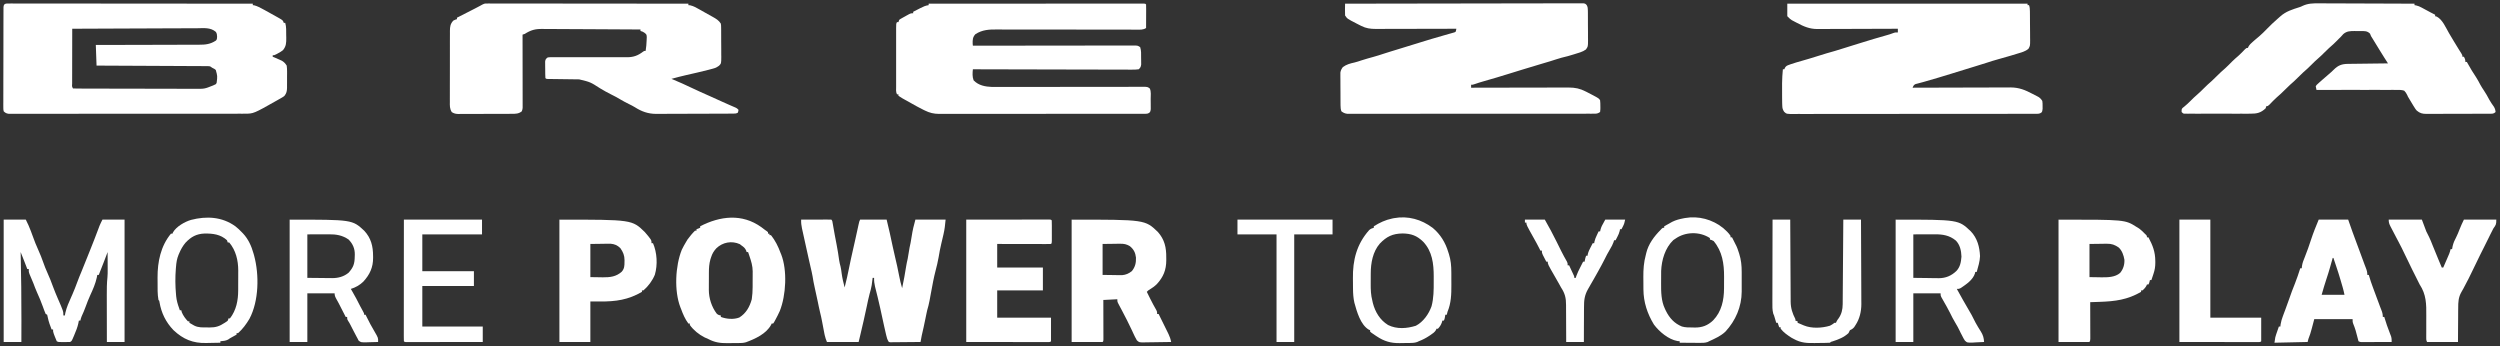
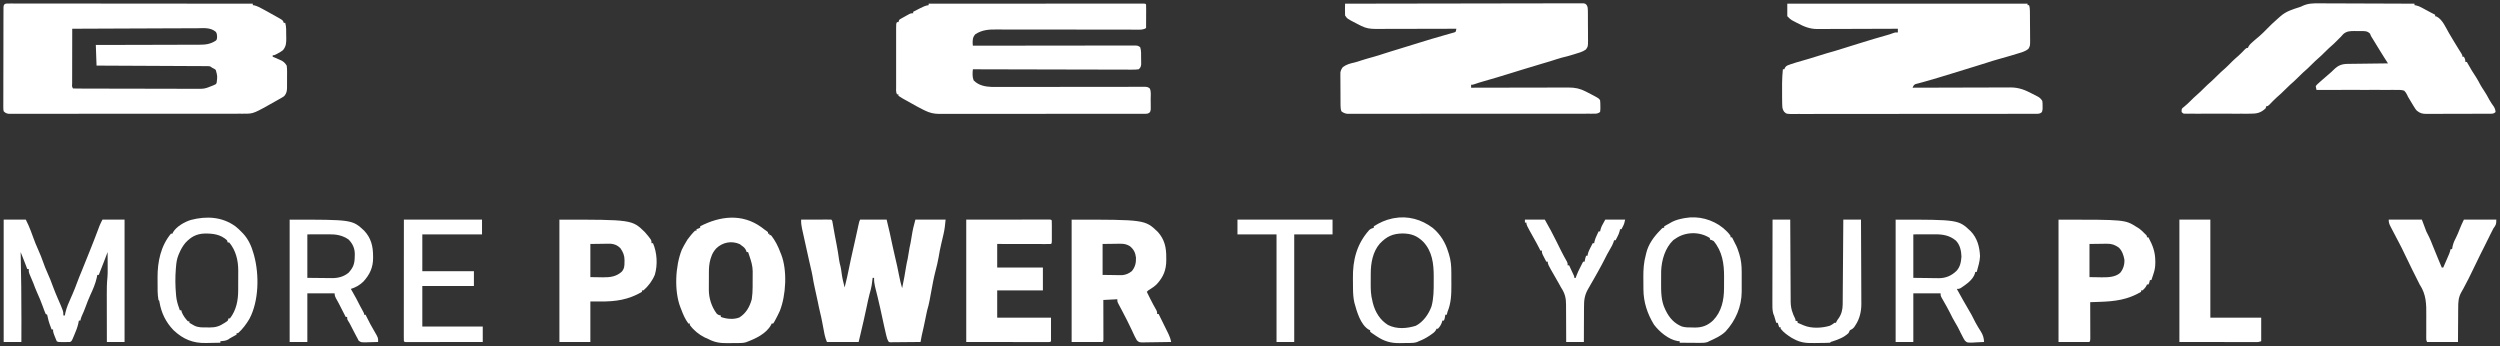
<svg xmlns="http://www.w3.org/2000/svg" version="1.1" width="3392" height="470">
  <rect width="100%" height="100%" fill="#333333" stroke="none" />
  <path d="M0 0 C1.02 0.001 2.04 0.002 3.091 0.002 C4.852 -0.004 4.852 -0.004 6.649 -0.01 C7.951 -0.004 9.253 0.002 10.594 0.008 C11.981 0.007 13.369 0.005 14.757 0.003 C18.583 -0.002 22.409 0.006 26.236 0.016 C30.357 0.025 34.478 0.022 38.6 0.02 C45.745 0.019 52.89 0.026 60.034 0.037 C70.365 0.053 80.695 0.058 91.026 0.061 C107.785 0.065 124.544 0.079 141.303 0.098 C157.586 0.116 173.869 0.13 190.152 0.139 C191.155 0.139 192.159 0.14 193.192 0.14 C198.224 0.143 203.256 0.145 208.288 0.148 C250.058 0.168 291.828 0.204 333.597 0.248 C333.597 0.908 333.597 1.568 333.597 2.248 C334.242 2.322 334.886 2.395 335.55 2.471 C339.842 3.566 343.462 5.593 347.347 7.686 C348.587 8.348 348.587 8.348 349.853 9.024 C355.687 12.165 361.48 15.379 367.222 18.686 C367.95 19.098 368.678 19.511 369.428 19.936 C374.479 22.895 374.479 22.895 375.597 26.248 C376.257 26.248 376.917 26.248 377.597 26.248 C379.219 31.718 378.863 37.405 378.91 43.061 C378.939 44.224 378.968 45.388 378.998 46.586 C379.048 53.355 378.925 57.898 374.597 63.248 C371.652 65.463 371.652 65.463 368.472 67.186 C367.418 67.772 366.363 68.359 365.277 68.963 C362.597 70.248 362.597 70.248 360.597 70.248 C360.597 70.908 360.597 71.568 360.597 72.248 C361.318 72.531 362.038 72.813 362.781 73.104 C365.448 74.188 368.059 75.327 370.66 76.561 C371.496 76.949 372.333 77.337 373.195 77.737 C376.19 79.621 377.67 81.26 379.597 84.248 C379.976 87.113 380.136 89.58 380.093 92.436 C380.095 93.216 380.096 93.996 380.098 94.8 C380.096 96.444 380.084 98.088 380.064 99.732 C380.035 102.241 380.043 104.747 380.056 107.256 C380.05 108.858 380.042 110.459 380.031 112.061 C380.034 112.807 380.037 113.553 380.04 114.321 C379.959 118.802 379.393 121.708 376.597 125.248 C374.95 126.607 374.95 126.607 373.148 127.643 C372.472 128.037 371.797 128.432 371.101 128.838 C370.016 129.443 370.016 129.443 368.91 130.061 C368.159 130.49 367.409 130.92 366.636 131.362 C334.601 149.493 334.601 149.493 322.732 149.503 C321.576 149.509 320.421 149.515 319.23 149.521 C317.97 149.517 316.711 149.513 315.412 149.509 C314.053 149.512 312.694 149.516 311.334 149.521 C307.604 149.531 303.875 149.529 300.145 149.525 C296.12 149.522 292.096 149.531 288.071 149.539 C280.19 149.551 272.309 149.553 264.427 149.551 C258.023 149.549 251.62 149.551 245.216 149.555 C244.305 149.556 243.394 149.556 242.455 149.557 C240.604 149.558 238.753 149.559 236.902 149.56 C219.546 149.571 202.189 149.569 184.832 149.563 C168.944 149.558 153.055 149.569 137.167 149.588 C120.858 149.607 104.55 149.616 88.241 149.612 C79.083 149.61 69.925 149.613 60.766 149.627 C52.972 149.639 45.178 149.64 37.384 149.628 C33.406 149.622 29.428 149.621 25.45 149.633 C21.811 149.644 18.172 149.641 14.532 149.627 C12.587 149.623 10.642 149.634 8.696 149.645 C7.546 149.638 6.396 149.631 5.211 149.623 C4.216 149.623 3.221 149.623 2.197 149.623 C-0.841 149.185 -2.219 148.379 -4.403 146.248 C-4.901 143.636 -4.901 143.636 -4.897 140.434 C-4.906 139.221 -4.914 138.009 -4.923 136.759 C-4.912 135.413 -4.9 134.067 -4.889 132.721 C-4.891 131.305 -4.895 129.889 -4.9 128.473 C-4.91 124.626 -4.895 120.779 -4.874 116.932 C-4.857 112.911 -4.86 108.889 -4.861 104.867 C-4.859 98.114 -4.842 91.362 -4.814 84.609 C-4.783 76.794 -4.772 68.98 -4.774 61.165 C-4.775 53.655 -4.765 46.145 -4.748 38.636 C-4.741 35.436 -4.738 32.236 -4.737 29.036 C-4.735 25.271 -4.722 21.507 -4.702 17.742 C-4.696 16.357 -4.694 14.973 -4.695 13.588 C-4.696 11.704 -4.684 9.82 -4.67 7.936 C-4.665 6.351 -4.665 6.351 -4.66 4.735 C-4.307 1.32 -3.432 0.355 0 0 Z M88.597 34.248 C88.574 44.662 88.556 55.075 88.545 65.489 C88.54 70.324 88.533 75.158 88.522 79.993 C88.511 84.655 88.505 89.317 88.502 93.979 C88.5 95.762 88.497 97.544 88.491 99.327 C88.484 101.815 88.483 104.303 88.484 106.791 C88.478 107.908 88.478 107.908 88.473 109.047 C88.177 112.434 88.177 112.434 89.597 115.248 C91.917 115.355 94.208 115.396 96.528 115.396 C97.629 115.401 97.629 115.401 98.751 115.407 C101.229 115.418 103.706 115.422 106.183 115.425 C107.952 115.432 109.721 115.438 111.489 115.445 C116.31 115.463 121.131 115.473 125.951 115.482 C128.963 115.487 131.975 115.493 134.987 115.499 C144.409 115.518 153.831 115.532 163.254 115.541 C174.13 115.55 185.007 115.577 195.883 115.617 C204.287 115.647 212.692 115.662 221.096 115.665 C226.116 115.668 231.136 115.677 236.156 115.702 C240.884 115.725 245.611 115.729 250.339 115.719 C252.07 115.719 253.802 115.725 255.533 115.739 C268.079 115.856 268.079 115.856 279.597 111.248 C280.669 110.75 280.669 110.75 281.763 110.242 C283.769 109.382 283.769 109.382 284.597 107.248 C285.659 98.424 285.659 98.424 283.363 90.217 C281.617 88.716 281.617 88.716 278.597 87.248 C277.607 86.588 276.617 85.928 275.597 85.248 C272.718 84.935 272.718 84.935 269.39 84.97 C268.09 84.959 266.79 84.948 265.451 84.936 C264.007 84.934 262.564 84.932 261.12 84.93 C259.602 84.92 258.085 84.91 256.567 84.899 C252.443 84.872 248.32 84.857 244.196 84.844 C239.888 84.828 235.58 84.801 231.271 84.776 C223.112 84.729 214.952 84.692 206.792 84.659 C197.503 84.621 188.214 84.571 178.926 84.521 C159.816 84.418 140.707 84.329 121.597 84.248 C121.267 75.008 120.937 65.768 120.597 56.248 C125.18 56.244 129.762 56.24 134.483 56.236 C149.631 56.219 164.778 56.174 179.925 56.116 C189.108 56.082 198.291 56.056 207.474 56.053 C215.481 56.05 223.488 56.029 231.494 55.988 C235.731 55.967 239.968 55.954 244.205 55.962 C248.199 55.97 252.193 55.954 256.187 55.92 C257.647 55.912 259.107 55.912 260.567 55.922 C269.401 55.974 276.135 55.225 283.597 50.248 C285.146 48.699 284.99 47.211 285.16 45.061 C285.06 42.407 284.911 40.722 283.431 38.49 C276.286 32.308 267.313 33.454 258.431 33.567 C256.578 33.569 254.724 33.568 252.871 33.565 C247.855 33.563 242.839 33.598 237.823 33.64 C232.576 33.678 227.328 33.681 222.08 33.688 C212.15 33.707 202.219 33.756 192.289 33.816 C180.981 33.883 169.673 33.916 158.364 33.946 C135.108 34.009 111.853 34.115 88.597 34.248 Z " fill="#FFFFFF" transform="translate(9.403,4.752)" />
  <path d="M0 0 C107.58 0 215.16 0 326 0 C326 0.66 326 1.32 326 2 C326.66 2 327.32 2 328 2 C328.994 4.983 329.144 7.009 329.177 10.126 C329.19 11.171 329.203 12.216 329.216 13.292 C329.227 14.985 329.227 14.985 329.238 16.711 C329.246 17.871 329.254 19.032 329.263 20.227 C329.277 22.683 329.287 25.139 329.295 27.596 C329.312 31.353 329.356 35.11 329.4 38.867 C329.411 41.253 329.419 43.638 329.426 46.023 C329.443 47.148 329.461 48.272 329.479 49.43 C329.457 57.183 329.457 57.183 327.256 61.118 C324.999 63.001 323.237 64.094 320.484 65.094 C319.605 65.415 318.725 65.736 317.818 66.066 C312.994 67.664 308.14 69.116 303.25 70.5 C302.197 70.803 301.145 71.105 300.06 71.417 C297.042 72.284 294.021 73.143 291 74 C289.851 74.326 289.851 74.326 288.678 74.658 C288.007 74.848 287.336 75.038 286.645 75.234 C281.161 76.789 275.718 78.378 270.324 80.223 C265.25 81.92 260.117 83.438 255 85 C252.833 85.666 250.666 86.333 248.5 87 C245.32 87.978 242.141 88.957 238.961 89.934 C233.566 91.593 228.172 93.256 222.781 94.93 C210.777 98.651 198.755 102.272 186.656 105.676 C185.901 105.893 185.145 106.111 184.367 106.334 C182.671 106.811 180.966 107.261 179.258 107.693 C178.358 107.932 177.458 108.171 176.531 108.418 C175.712 108.626 174.893 108.834 174.049 109.048 C171.461 110.251 171.14 111.462 170 114 C171.093 113.996 171.093 113.996 172.208 113.992 C189.962 113.925 207.715 113.876 225.468 113.845 C234.054 113.829 242.639 113.808 251.225 113.774 C258.71 113.744 266.196 113.724 273.681 113.718 C277.643 113.714 281.604 113.705 285.565 113.683 C289.299 113.662 293.033 113.656 296.767 113.661 C298.78 113.659 300.792 113.643 302.805 113.627 C314.524 113.666 322.646 117.041 332.875 122.438 C333.811 122.915 334.747 123.393 335.711 123.885 C336.608 124.355 337.505 124.824 338.43 125.309 C339.236 125.729 340.043 126.15 340.875 126.584 C343.236 128.157 344.531 129.58 346 132 C346.398 135.348 346.398 135.348 346.375 139.062 C346.383 140.291 346.39 141.519 346.398 142.785 C346 146 346 146 344.833 147.677 C342.258 149.536 340.434 149.378 337.272 149.383 C336.071 149.392 334.87 149.401 333.633 149.411 C332.293 149.405 330.953 149.4 329.613 149.394 C328.195 149.399 326.777 149.405 325.359 149.413 C321.454 149.429 317.548 149.427 313.642 149.421 C309.434 149.419 305.225 149.433 301.016 149.446 C292.767 149.467 284.518 149.471 276.269 149.469 C269.566 149.468 262.863 149.472 256.159 149.479 C254.231 149.481 252.302 149.484 250.374 149.486 C249.414 149.487 248.454 149.488 247.465 149.489 C229.299 149.508 211.133 149.507 192.967 149.5 C176.339 149.494 159.711 149.515 143.082 149.548 C126.02 149.582 108.958 149.597 91.896 149.592 C82.312 149.59 72.728 149.595 63.144 149.62 C54.985 149.641 46.826 149.645 38.667 149.626 C34.502 149.617 30.337 149.616 26.173 149.636 C22.362 149.655 18.551 149.651 14.74 149.628 C13.36 149.624 11.98 149.628 10.6 149.641 C-1.011 149.747 -1.011 149.747 -4.308 146.624 C-6.253 143.607 -6.688 141.95 -6.812 138.375 C-6.858 137.156 -6.903 135.936 -6.949 134.68 C-6.97 133.12 -6.986 131.56 -7 130 C-7.014 128.988 -7.027 127.977 -7.042 126.935 C-7.194 114.266 -7.306 101.617 -6 89 C-5.34 89 -4.68 89 -4 89 C-3.761 88.382 -3.522 87.764 -3.276 87.127 C-1.671 84.452 -0.491 84.026 2.41 82.961 C3.758 82.465 3.758 82.465 5.133 81.96 C9.864 80.376 14.634 78.973 19.438 77.625 C26.889 75.495 34.31 73.312 41.688 70.938 C49.316 68.487 56.992 66.244 64.71 64.092 C69.363 62.787 73.952 61.372 78.529 59.82 C82.546 58.487 86.597 57.264 90.645 56.026 C93.839 55.049 97.029 54.062 100.219 53.07 C111.581 49.548 122.951 46.085 134.414 42.903 C137.634 42.002 140.73 41.111 143.824 39.836 C146 39 146 39 150 39 C150 37.35 150 35.7 150 34 C149.1 34.004 149.1 34.004 148.182 34.008 C133.558 34.075 118.934 34.124 104.31 34.155 C97.238 34.171 90.166 34.192 83.094 34.226 C76.266 34.26 69.439 34.277 62.611 34.285 C60.009 34.29 57.407 34.301 54.805 34.317 C51.154 34.339 47.504 34.342 43.854 34.341 C42.247 34.357 42.247 34.357 40.608 34.373 C30.136 34.33 22.3 30.926 13.188 26.062 C12.355 25.633 11.523 25.203 10.666 24.76 C9.862 24.335 9.059 23.91 8.23 23.473 C7.513 23.094 6.795 22.715 6.055 22.324 C4 21 4 21 0 17 C0 11.39 0 5.78 0 0 Z " fill="#FFFFFF" transform="translate(2425,5)" />
  <path d="M0 0 C41.479 -0.091 82.959 -0.162 124.438 -0.204 C129.331 -0.209 134.224 -0.214 139.117 -0.22 C140.579 -0.221 140.579 -0.221 142.069 -0.223 C157.859 -0.24 173.648 -0.272 189.437 -0.309 C205.629 -0.346 221.821 -0.368 238.013 -0.376 C248.011 -0.382 258.008 -0.399 268.005 -0.432 C274.854 -0.453 281.702 -0.459 288.551 -0.454 C292.507 -0.451 296.462 -0.455 300.418 -0.477 C304.036 -0.496 307.653 -0.497 311.271 -0.484 C313.208 -0.481 315.144 -0.498 317.08 -0.516 C318.793 -0.504 318.793 -0.504 320.54 -0.492 C321.529 -0.494 322.518 -0.495 323.537 -0.497 C326 -0 326 -0 327.817 1.872 C329.302 4.543 329.393 6.374 329.42 9.424 C329.436 10.508 329.452 11.593 329.468 12.711 C329.468 14.461 329.468 14.461 329.469 16.246 C329.476 17.449 329.484 18.653 329.492 19.892 C329.503 22.437 329.505 24.981 329.501 27.526 C329.5 31.42 329.542 35.311 329.586 39.205 C329.591 41.677 329.594 44.149 329.594 46.621 C329.61 47.786 329.627 48.951 329.643 50.15 C329.575 58.193 329.575 58.193 326.754 62.154 C324.25 63.833 322.199 65.002 319.34 65.914 C318.469 66.199 317.599 66.483 316.702 66.776 C315.79 67.056 314.877 67.336 313.938 67.625 C312.528 68.076 312.528 68.076 311.091 68.536 C305.368 70.344 299.629 72.006 293.766 73.297 C291.453 73.885 289.256 74.566 287 75.332 C280.969 77.377 274.86 79.146 268.75 80.938 C259.814 83.564 250.898 86.246 242 89 C239.823 89.67 237.646 90.339 235.469 91.008 C231.238 92.309 227.009 93.617 222.781 94.93 C211.534 98.416 200.281 101.848 188.938 105.009 C184.179 106.342 179.498 107.807 174.832 109.438 C173 110 173 110 171 110 C171 111.32 171 112.64 171 114 C171.725 113.998 172.451 113.996 173.198 113.994 C190.859 113.95 208.52 113.917 226.181 113.896 C234.722 113.886 243.262 113.872 251.803 113.849 C259.248 113.829 266.693 113.816 274.139 113.812 C278.08 113.809 282.021 113.803 285.962 113.789 C289.674 113.775 293.387 113.771 297.099 113.774 C299.105 113.773 301.111 113.762 303.118 113.751 C312.381 113.772 318.572 115.067 326.875 119.312 C327.782 119.776 327.782 119.776 328.708 120.249 C330.477 121.157 332.238 122.078 334 123 C334.924 123.483 335.849 123.967 336.801 124.465 C344.264 128.484 344.264 128.484 346 131 C346.298 133.782 346.419 136.288 346.375 139.062 C346.387 139.795 346.398 140.528 346.41 141.283 C346.398 143.41 346.398 143.41 346 147 C342.565 149.29 341.329 149.251 337.288 149.254 C335.492 149.263 335.492 149.263 333.659 149.272 C332.323 149.269 330.987 149.265 329.651 149.261 C328.237 149.264 326.824 149.268 325.41 149.272 C321.515 149.283 317.621 149.28 313.727 149.276 C309.53 149.274 305.334 149.283 301.138 149.29 C292.913 149.303 284.688 149.305 276.463 149.302 C269.779 149.301 263.095 149.302 256.412 149.307 C254.986 149.307 254.986 149.307 253.533 149.308 C251.603 149.31 249.673 149.311 247.743 149.312 C229.63 149.323 211.517 149.321 193.404 149.315 C176.824 149.309 160.244 149.321 143.664 149.34 C126.652 149.359 109.639 149.367 92.627 149.364 C83.071 149.362 73.515 149.364 63.959 149.378 C55.824 149.39 47.688 149.392 39.553 149.38 C35.4 149.374 31.248 149.373 27.095 149.385 C23.296 149.395 19.496 149.392 15.696 149.378 C13.667 149.374 11.638 149.385 9.609 149.397 C7.804 149.386 7.804 149.386 5.964 149.375 C4.406 149.375 4.406 149.375 2.817 149.375 C-0.482 148.936 -2.36 148.006 -5 146 C-5.988 143.036 -6.138 141.059 -6.161 137.965 C-6.171 136.941 -6.18 135.916 -6.19 134.86 C-6.194 133.754 -6.199 132.648 -6.203 131.508 C-6.209 130.37 -6.215 129.232 -6.22 128.059 C-6.23 125.65 -6.236 123.241 -6.24 120.832 C-6.25 117.147 -6.281 113.462 -6.312 109.777 C-6.319 107.438 -6.324 105.098 -6.328 102.758 C-6.34 101.656 -6.353 100.553 -6.366 99.418 C-6.363 98.387 -6.36 97.356 -6.356 96.293 C-6.36 95.39 -6.364 94.486 -6.367 93.555 C-5.915 90.412 -4.85 88.563 -3 86 C1.941 82.425 6.819 81.108 12.742 79.809 C16.091 78.977 19.292 77.916 22.555 76.805 C27.71 75.108 32.957 73.711 38.184 72.25 C43.16 70.847 48.08 69.345 52.977 67.683 C55.719 66.757 58.482 65.907 61.25 65.062 C62.359 64.723 63.467 64.384 64.609 64.035 C65.728 63.694 66.847 63.352 68 63 C70.167 62.334 72.334 61.667 74.5 61 C77.68 60.022 80.859 59.043 84.039 58.066 C89.434 56.407 94.828 54.744 100.219 53.07 C111.466 49.584 122.719 46.152 134.062 42.991 C136.379 42.342 138.69 41.672 141 41 C142.262 40.657 142.262 40.657 143.55 40.307 C144.368 40.068 145.185 39.829 146.027 39.582 C146.766 39.374 147.504 39.166 148.265 38.952 C150.22 38.144 150.22 38.144 150.608 35.94 C150.738 35.3 150.867 34.66 151 34 C150.097 34.003 150.097 34.003 149.177 34.006 C134.52 34.05 119.863 34.083 105.207 34.104 C98.119 34.114 91.031 34.128 83.943 34.151 C77.103 34.173 70.262 34.185 63.422 34.19 C60.812 34.193 58.203 34.201 55.593 34.211 C51.938 34.226 48.282 34.228 44.627 34.227 C43.548 34.234 42.47 34.241 41.359 34.249 C34.281 34.229 28.494 33.445 22.098 30.23 C21.109 29.737 21.109 29.737 20.1 29.233 C19.428 28.888 18.755 28.543 18.062 28.188 C17.362 27.831 16.661 27.475 15.939 27.109 C2.967 20.451 2.967 20.451 0 16 C-0.142 13.233 -0.188 10.573 -0.125 7.812 C-0.116 7.063 -0.107 6.313 -0.098 5.541 C-0.074 3.694 -0.038 1.847 0 0 Z " fill="#FFFFFF" transform="translate(1825,5)" />
-   <path d="M0 0 C1.462 -0.006 1.462 -0.006 2.953 -0.012 C4.562 -0.003 4.562 -0.003 6.204 0.006 C7.911 0.003 7.911 0.003 9.652 0 C13.484 -0.003 17.317 0.008 21.149 0.019 C23.889 0.021 26.628 0.019 29.367 0.018 C35.275 0.017 41.183 0.023 47.091 0.035 C55.633 0.051 64.175 0.056 72.716 0.059 C86.574 0.063 100.432 0.076 114.29 0.095 C127.753 0.114 141.216 0.128 154.68 0.136 C155.509 0.137 156.339 0.137 157.194 0.138 C161.355 0.14 165.517 0.143 169.679 0.145 C204.216 0.166 238.752 0.201 273.289 0.246 C273.289 0.906 273.289 1.566 273.289 2.246 C274.077 2.303 274.864 2.36 275.676 2.418 C280.681 3.565 284.669 5.96 289.102 8.496 C290.379 9.213 290.379 9.213 291.682 9.945 C293.384 10.902 295.084 11.862 296.781 12.826 C299.958 14.625 303.152 16.391 306.349 18.153 C310.784 20.651 314.589 22.86 317.289 27.246 C317.684 29.744 317.684 29.744 317.709 32.578 C317.725 33.643 317.741 34.707 317.757 35.804 C317.758 37.521 317.758 37.521 317.758 39.273 C317.766 40.455 317.773 41.636 317.781 42.852 C317.792 45.35 317.795 47.847 317.79 50.344 C317.789 54.166 317.831 57.985 317.875 61.807 C317.88 64.233 317.883 66.66 317.883 69.086 C317.899 70.229 317.916 71.372 317.933 72.549 C317.856 81.374 317.856 81.374 314.871 84.443 C312.665 85.984 311.033 87.064 308.477 87.809 C307.685 88.041 306.894 88.273 306.078 88.512 C305.158 88.754 304.238 88.996 303.289 89.246 C302.224 89.53 301.16 89.813 300.063 90.105 C290.317 92.609 280.504 94.832 270.69 97.052 C263.838 98.613 257.053 100.338 250.289 102.246 C251.056 102.558 251.823 102.87 252.612 103.191 C260.971 106.602 269.131 110.389 277.289 114.246 C285.628 118.183 293.994 122.023 302.454 125.694 C307.596 127.929 312.688 130.261 317.77 132.633 C320.513 133.89 323.263 135.119 326.028 136.328 C326.846 136.687 327.665 137.046 328.508 137.416 C330.129 138.125 331.751 138.83 333.375 139.531 C334.113 139.855 334.852 140.178 335.613 140.512 C336.274 140.798 336.935 141.085 337.616 141.38 C339.289 142.246 339.289 142.246 341.289 144.246 C341.039 146.309 341.039 146.309 340.289 148.246 C337.876 149.453 336.347 149.38 333.65 149.393 C332.671 149.4 331.693 149.408 330.685 149.415 C329.069 149.419 329.069 149.419 327.421 149.423 C326.289 149.43 325.157 149.436 323.99 149.443 C320.228 149.463 316.466 149.474 312.703 149.484 C310.776 149.49 310.776 149.49 308.809 149.497 C302.703 149.515 296.597 149.53 290.491 149.538 C283.464 149.548 276.437 149.574 269.41 149.615 C263.309 149.649 257.208 149.66 251.107 149.665 C248.522 149.669 245.936 149.681 243.35 149.7 C239.717 149.724 236.085 149.723 232.452 149.716 C231.395 149.729 230.338 149.742 229.248 149.755 C218.576 149.681 209.784 146.511 200.844 140.813 C198.102 139.131 195.305 137.717 192.414 136.309 C188.264 134.276 184.263 132.106 180.289 129.746 C176.457 127.471 172.612 125.376 168.602 123.434 C163.465 120.923 158.57 118.11 153.664 115.184 C140.256 106.56 140.256 106.56 125.148 102.943 C124.15 102.926 123.153 102.91 122.125 102.893 C120.528 102.88 120.528 102.88 118.899 102.867 C117.248 102.842 117.248 102.842 115.564 102.816 C112.056 102.763 108.548 102.722 105.039 102.684 C101.517 102.64 97.994 102.593 94.471 102.541 C92.28 102.509 90.089 102.482 87.898 102.461 C86.913 102.447 85.928 102.434 84.913 102.42 C84.042 102.41 83.171 102.401 82.274 102.391 C80.289 102.246 80.289 102.246 79.289 101.246 C79.008 97.128 79.057 92.998 79.039 88.871 C79.008 87.127 79.008 87.127 78.977 85.348 C78.969 83.677 78.969 83.677 78.961 81.973 C78.952 80.947 78.942 79.922 78.933 78.866 C79.353 75.776 79.856 75.111 82.289 73.246 C84.458 72.875 84.458 72.875 87.024 72.881 C87.999 72.876 88.973 72.87 89.976 72.865 C91.578 72.879 91.578 72.879 93.211 72.893 C94.337 72.891 95.462 72.889 96.622 72.887 C99.071 72.883 101.52 72.887 103.969 72.897 C107.849 72.91 111.729 72.904 115.609 72.892 C125.949 72.863 136.289 72.863 146.629 72.882 C154.07 72.896 161.511 72.886 168.952 72.856 C171.52 72.85 174.088 72.854 176.656 72.868 C180.258 72.887 183.859 72.876 187.461 72.858 C188.515 72.871 189.568 72.885 190.653 72.898 C198.801 72.809 204.978 70.575 211.446 65.581 C213.289 64.246 213.289 64.246 215.289 64.246 C216.064 59.335 216.533 54.54 216.664 49.559 C216.713 48.276 216.762 46.993 216.813 45.672 C216.608 42.108 216.608 42.108 213.953 39.852 C211.33 38.138 211.33 38.138 208.289 37.246 C208.289 36.586 208.289 35.926 208.289 35.246 C189.443 35.106 170.597 35 151.751 34.935 C143 34.904 134.248 34.862 125.497 34.793 C117.866 34.733 110.235 34.695 102.603 34.682 C98.565 34.674 94.528 34.656 90.491 34.612 C86.683 34.571 82.876 34.558 79.068 34.567 C77.678 34.566 76.287 34.554 74.897 34.531 C65.309 34.379 59.342 36.135 51.289 41.246 C49.804 41.741 49.804 41.741 48.289 42.246 C48.291 43.505 48.294 44.763 48.296 46.06 C48.316 57.906 48.331 69.751 48.341 81.597 C48.346 87.687 48.353 93.778 48.365 99.868 C48.376 105.742 48.382 111.617 48.384 117.491 C48.386 119.735 48.39 121.98 48.395 124.224 C48.402 127.361 48.403 130.497 48.403 133.634 C48.406 134.568 48.41 135.501 48.414 136.463 C48.412 137.317 48.411 138.171 48.409 139.051 C48.41 139.793 48.411 140.535 48.412 141.3 C48.289 143.246 48.289 143.246 47.289 146.246 C43.108 149.663 38.992 149.685 33.815 149.666 C32.973 149.674 32.132 149.683 31.265 149.692 C28.492 149.715 25.719 149.716 22.945 149.715 C21.014 149.722 19.083 149.73 17.151 149.738 C13.106 149.751 9.061 149.753 5.016 149.747 C-0.166 149.741 -5.347 149.772 -10.529 149.812 C-14.516 149.838 -18.504 149.841 -22.491 149.837 C-24.402 149.839 -26.312 149.849 -28.223 149.866 C-30.895 149.889 -33.564 149.879 -36.236 149.861 C-37.024 149.875 -37.812 149.888 -38.623 149.902 C-42.305 149.845 -44.555 149.342 -47.701 147.397 C-50.676 142.733 -50.402 138.645 -50.342 133.217 C-50.349 132.104 -50.356 130.992 -50.364 129.845 C-50.38 126.167 -50.361 122.49 -50.34 118.813 C-50.341 116.256 -50.343 113.699 -50.347 111.142 C-50.35 105.783 -50.336 100.424 -50.308 95.065 C-50.276 88.879 -50.276 82.692 -50.293 76.506 C-50.309 70.544 -50.302 64.583 -50.285 58.622 C-50.28 56.089 -50.28 53.557 -50.287 51.025 C-50.292 47.485 -50.272 43.945 -50.244 40.405 C-50.251 39.359 -50.257 38.313 -50.264 37.235 C-50.186 31.287 -49.738 27.744 -45.711 23.246 C-42.961 21.871 -42.961 21.871 -40.711 21.246 C-40.711 20.586 -40.711 19.926 -40.711 19.246 C-39.525 18.662 -39.525 18.662 -38.316 18.066 C-31.006 14.441 -23.747 10.728 -16.523 6.934 C-15.698 6.501 -14.872 6.069 -14.022 5.624 C-13.245 5.214 -12.468 4.805 -11.668 4.383 C-10.631 3.837 -10.631 3.837 -9.573 3.28 C-3.659 -0.003 -3.659 -0.003 0 0 Z " fill="#FFFFFF" transform="translate(660.711,4.754)" />
  <path d="M0 0 C37.437 -0.023 74.874 -0.04 112.311 -0.051 C116.725 -0.052 121.14 -0.054 125.555 -0.055 C126.434 -0.055 127.313 -0.055 128.219 -0.056 C142.471 -0.06 156.722 -0.068 170.974 -0.077 C185.586 -0.086 200.198 -0.092 214.81 -0.094 C223.834 -0.095 232.858 -0.1 241.882 -0.108 C248.062 -0.113 254.241 -0.115 260.42 -0.114 C263.991 -0.113 267.562 -0.114 271.132 -0.119 C274.994 -0.125 278.856 -0.123 282.718 -0.12 C283.859 -0.123 285 -0.126 286.176 -0.129 C287.715 -0.126 287.715 -0.126 289.285 -0.123 C290.178 -0.123 291.071 -0.124 291.991 -0.124 C294 0 294 0 295 1 C295.088 3.376 295.115 5.722 295.098 8.098 C295.096 9.161 295.096 9.161 295.093 10.246 C295.088 12.518 295.075 14.79 295.062 17.062 C295.057 18.6 295.053 20.137 295.049 21.674 C295.038 25.449 295.021 29.225 295 33 C291.094 35.632 286.935 35.265 282.413 35.225 C281.1 35.225 281.1 35.225 279.76 35.225 C276.82 35.223 273.88 35.207 270.94 35.192 C268.834 35.188 266.728 35.185 264.622 35.183 C260.082 35.178 255.543 35.167 251.003 35.152 C243.815 35.13 236.628 35.13 229.441 35.134 C226.979 35.135 224.518 35.136 222.056 35.138 C220.823 35.138 219.59 35.139 218.319 35.139 C201.587 35.145 184.854 35.133 168.122 35.079 C156.836 35.043 145.551 35.035 134.266 35.06 C128.297 35.071 122.329 35.068 116.36 35.03 C110.737 34.994 105.116 34.996 99.493 35.025 C97.438 35.03 95.383 35.02 93.328 34.996 C82.291 34.873 72.898 35.238 63.433 41.39 C59.673 45.424 59.568 49.08 59.727 54.438 C59.817 55.283 59.907 56.129 60 57 C61.152 56.998 62.303 56.996 63.49 56.994 C90.812 56.951 118.134 56.918 145.456 56.898 C148.817 56.895 152.177 56.893 155.538 56.89 C156.542 56.889 156.542 56.889 157.566 56.889 C168.408 56.88 179.251 56.864 190.093 56.846 C201.213 56.827 212.334 56.816 223.454 56.812 C229.703 56.809 235.951 56.803 242.199 56.789 C248.075 56.775 253.951 56.771 259.827 56.774 C261.988 56.773 264.149 56.769 266.31 56.762 C269.252 56.752 272.194 56.754 275.135 56.759 C275.998 56.754 276.861 56.748 277.75 56.742 C283.658 56.772 283.658 56.772 287 59 C288.574 63.721 288.226 68.493 288.25 73.438 C288.281 75.012 288.281 75.012 288.312 76.619 C288.318 77.63 288.323 78.642 288.328 79.684 C288.337 80.607 288.347 81.531 288.356 82.482 C287.901 85.697 287.406 86.785 285 89 C281.914 89.391 279.185 89.523 276.097 89.481 C275.176 89.484 274.255 89.488 273.305 89.491 C270.205 89.498 267.105 89.476 264.005 89.454 C261.788 89.453 259.571 89.454 257.354 89.456 C251.323 89.457 245.292 89.433 239.262 89.406 C232.964 89.381 226.666 89.378 220.367 89.373 C209.793 89.362 199.218 89.337 188.643 89.302 C177.751 89.265 166.858 89.237 155.966 89.22 C155.294 89.219 154.623 89.218 153.931 89.217 C150.564 89.211 147.196 89.206 143.829 89.201 C115.886 89.159 87.943 89.089 60 89 C59.476 94.094 59.124 99.138 61 104 C67.74 111.007 76.73 112.605 86.129 112.987 C90.033 113.054 93.931 113.014 97.835 112.968 C99.998 112.973 102.161 112.98 104.324 112.992 C110.154 113.012 115.984 112.984 121.814 112.947 C127.927 112.918 134.04 112.935 140.154 112.948 C151.715 112.966 163.277 112.945 174.838 112.908 C191.832 112.856 208.826 112.855 225.82 112.862 C227.689 112.863 227.689 112.863 229.595 112.864 C232.079 112.865 234.563 112.867 237.046 112.868 C244.322 112.871 251.597 112.86 258.873 112.836 C263.386 112.823 267.9 112.818 272.414 112.814 C274.51 112.81 276.606 112.803 278.702 112.792 C281.558 112.777 284.413 112.775 287.268 112.775 C288.519 112.764 288.519 112.764 289.796 112.753 C296.965 112.777 296.965 112.777 300 115 C302.111 119.222 301.227 124.732 301.24 129.376 C301.25 131.426 301.281 133.475 301.312 135.525 C301.318 136.815 301.323 138.105 301.328 139.434 C301.342 141.213 301.342 141.213 301.356 143.029 C301 146 301 146 299.785 147.662 C297.431 149.427 296.011 149.377 293.083 149.38 C292.062 149.389 291.042 149.397 289.991 149.406 C288.866 149.4 287.742 149.394 286.583 149.388 C285.391 149.393 284.199 149.398 282.971 149.404 C279.656 149.416 276.342 149.414 273.027 149.407 C269.455 149.402 265.882 149.415 262.309 149.425 C255.306 149.442 248.302 149.443 241.299 149.438 C235.604 149.434 229.91 149.435 224.215 149.44 C223.406 149.441 222.596 149.442 221.761 149.443 C220.116 149.444 218.471 149.446 216.825 149.447 C201.383 149.461 185.94 149.456 170.498 149.444 C156.378 149.434 142.259 149.447 128.14 149.471 C113.642 149.495 99.144 149.505 84.646 149.498 C76.506 149.495 68.367 149.497 60.228 149.515 C53.295 149.529 46.362 149.53 39.429 149.513 C35.893 149.504 32.358 149.502 28.823 149.517 C24.984 149.534 21.145 149.519 17.306 149.501 C15.642 149.516 15.642 149.516 13.946 149.53 C6.832 149.463 1.383 148.122 -5 145 C-6.193 144.42 -6.193 144.42 -7.41 143.828 C-9.65 142.716 -11.857 141.555 -14.062 140.375 C-14.866 139.948 -15.669 139.52 -16.497 139.08 C-22.28 135.979 -28.008 132.786 -33.688 129.5 C-34.424 129.079 -35.161 128.658 -35.92 128.224 C-37.649 127.208 -39.331 126.111 -41 125 C-41 124.34 -41 123.68 -41 123 C-41.66 123 -42.32 123 -43 123 C-44.677 119.646 -44.138 115.863 -44.129 112.176 C-44.131 111.262 -44.133 110.348 -44.135 109.406 C-44.139 106.375 -44.136 103.344 -44.133 100.312 C-44.133 98.213 -44.134 96.113 -44.136 94.013 C-44.137 89.608 -44.135 85.203 -44.13 80.798 C-44.125 75.142 -44.128 69.485 -44.134 63.829 C-44.138 59.492 -44.136 55.154 -44.134 50.817 C-44.133 48.731 -44.134 46.645 -44.136 44.559 C-44.139 41.647 -44.135 38.736 -44.129 35.824 C-44.131 34.956 -44.133 34.087 -44.136 33.192 C-44.114 27.229 -44.114 27.229 -43 25 C-42.34 25 -41.68 25 -41 25 C-40.67 24.01 -40.34 23.02 -40 22 C-38.465 20.833 -38.465 20.833 -36.508 19.738 C-35.803 19.342 -35.098 18.946 -34.371 18.537 C-33.259 17.931 -33.259 17.931 -32.125 17.312 C-31.392 16.897 -30.658 16.481 -29.902 16.053 C-24.398 13 -24.398 13 -21 13 C-21 12.34 -21 11.68 -21 11 C-18.441 9.68 -15.878 8.369 -13.312 7.062 C-12.231 6.503 -12.231 6.503 -11.127 5.932 C-7.435 4.06 -4.163 2.517 0 2 C0 1.34 0 0.68 0 0 Z " fill="#FFFFFF" transform="translate(1260,5)" />
  <path d="M0 0 C1.42 0.001 2.84 0 4.261 -0.002 C8.086 -0.003 11.912 0.02 15.738 0.049 C19.747 0.074 23.756 0.076 27.765 0.081 C35.344 0.093 42.923 0.126 50.501 0.166 C59.135 0.211 67.769 0.233 76.402 0.253 C94.15 0.295 111.898 0.365 129.646 0.454 C129.646 1.114 129.646 1.774 129.646 2.454 C130.744 2.633 130.744 2.633 131.865 2.816 C134.629 3.45 136.663 4.329 139.15 5.669 C139.973 6.108 140.796 6.547 141.644 6.999 C142.49 7.459 143.337 7.918 144.208 8.392 C145.897 9.297 147.586 10.202 149.275 11.106 C150.018 11.509 150.761 11.911 151.527 12.325 C153.551 13.403 155.59 14.438 157.646 15.454 C157.646 16.114 157.646 16.774 157.646 17.454 C158.347 17.619 159.048 17.784 159.771 17.954 C167.797 22.142 172.002 32.87 176.468 40.458 C178.366 43.674 180.287 46.877 182.208 50.079 C182.759 51 182.759 51 183.321 51.939 C185.184 55.049 187.068 58.143 188.99 61.216 C189.363 61.814 189.736 62.412 190.12 63.028 C191.147 64.668 192.18 66.306 193.212 67.942 C194.646 70.454 194.646 70.454 194.646 72.454 C195.306 72.454 195.966 72.454 196.646 72.454 C198.107 75.101 198.646 76.349 198.646 79.454 C199.306 79.454 199.966 79.454 200.646 79.454 C201.154 80.36 201.662 81.267 202.185 82.2 C205.665 88.372 209.204 94.402 213.216 100.247 C215.411 103.636 217.247 107.206 219.146 110.767 C220.538 113.261 222.031 115.599 223.646 117.954 C226.463 122.063 228.792 126.346 231.126 130.743 C233.019 134.12 235.178 137.251 237.447 140.384 C238.837 142.783 239.405 144.694 239.646 147.454 C236.95 150.15 234.845 149.71 231.181 149.747 C230.272 149.746 229.363 149.746 228.426 149.745 C227.47 149.751 226.514 149.758 225.529 149.765 C222.354 149.784 219.18 149.788 216.005 149.79 C213.803 149.796 211.601 149.803 209.398 149.81 C204.775 149.822 200.151 149.826 195.527 149.825 C189.604 149.825 183.682 149.852 177.759 149.886 C173.207 149.909 168.655 149.913 164.103 149.911 C161.92 149.914 159.737 149.923 157.554 149.938 C154.497 149.958 151.44 149.952 148.383 149.94 C147.482 149.951 146.581 149.962 145.653 149.974 C140.154 149.919 137.012 149.117 132.646 145.454 C130.958 143.446 130.958 143.446 129.646 141.329 C128.905 140.152 128.905 140.152 128.15 138.95 C127.405 137.715 127.405 137.715 126.646 136.454 C125.886 135.203 125.886 135.203 125.111 133.927 C124.145 132.324 123.186 130.718 122.236 129.106 C121.449 127.794 121.449 127.794 120.646 126.454 C120.367 125.803 120.088 125.151 119.801 124.48 C118.633 122.08 117.543 120.343 115.646 118.454 C111.835 117.252 108.124 117.384 104.155 117.454 C102.993 117.443 101.832 117.432 100.635 117.421 C96.798 117.394 92.964 117.424 89.126 117.454 C86.466 117.447 83.805 117.436 81.144 117.421 C74.857 117.393 68.572 117.405 62.285 117.433 C55.127 117.461 47.969 117.445 40.81 117.425 C26.089 117.384 11.368 117.4 -3.354 117.454 C-3.926 115.065 -3.926 115.065 -4.354 112.454 C-3.202 110.681 -3.202 110.681 -1.417 109.079 C-0.768 108.485 -0.12 107.891 0.548 107.278 C1.241 106.676 1.933 106.074 2.646 105.454 C3.307 104.862 3.969 104.271 4.65 103.661 C7.248 101.358 9.883 99.1 12.533 96.856 C15.235 94.564 17.824 92.276 20.333 89.767 C25.888 84.212 31.021 82.234 38.927 82.135 C40.148 82.115 41.368 82.096 42.626 82.075 C44.581 82.058 44.581 82.058 46.576 82.04 C47.935 82.021 49.294 82.002 50.653 81.981 C54.214 81.93 57.774 81.89 61.335 81.853 C64.975 81.813 68.615 81.762 72.255 81.712 C79.385 81.615 86.516 81.531 93.646 81.454 C93.166 80.7 92.685 79.946 92.19 79.17 C91.245 77.685 91.245 77.685 90.281 76.17 C89.343 74.699 89.343 74.699 88.387 73.198 C86.468 70.174 84.58 67.134 82.708 64.079 C82.045 62.998 81.381 61.916 80.697 60.802 C79.657 59.104 78.617 57.406 77.577 55.708 C76.863 54.541 76.148 53.374 75.433 52.208 C74.456 50.615 73.481 49.021 72.505 47.427 C71.892 46.446 71.278 45.465 70.646 44.454 C70.203 43.356 69.759 42.258 69.302 41.126 C65.383 37.183 61.781 37.638 56.376 37.585 C55.063 37.604 53.749 37.622 52.396 37.642 C51.098 37.61 49.8 37.578 48.462 37.546 C42.367 37.568 37.782 37.59 33.037 41.692 C31.877 42.919 30.743 44.171 29.646 45.454 C28.316 46.753 28.316 46.753 26.958 48.079 C26.195 48.863 25.432 49.647 24.646 50.454 C21.104 54.04 17.47 57.403 13.642 60.677 C11.385 62.687 9.269 64.802 7.146 66.954 C4.418 69.72 1.661 72.367 -1.292 74.892 C-4.464 77.61 -7.417 80.482 -10.354 83.454 C-13.875 87.018 -17.486 90.357 -21.292 93.61 C-23.743 95.802 -26.043 98.115 -28.354 100.454 C-31.875 104.018 -35.486 107.357 -39.292 110.61 C-41.743 112.802 -44.043 115.115 -46.354 117.454 C-49.867 121.01 -53.464 124.346 -57.268 127.583 C-60.766 130.721 -63.994 134.129 -67.252 137.513 C-69.354 139.454 -69.354 139.454 -71.354 139.454 C-71.684 140.444 -72.014 141.434 -72.354 142.454 C-79.024 148.669 -84.188 149.752 -93.161 149.713 C-94.635 149.718 -94.635 149.718 -96.139 149.724 C-99.381 149.732 -102.623 149.726 -105.866 149.72 C-108.118 149.721 -110.371 149.723 -112.623 149.726 C-117.34 149.728 -122.057 149.724 -126.773 149.715 C-132.83 149.703 -138.886 149.71 -144.943 149.722 C-149.591 149.729 -154.24 149.727 -158.889 149.722 C-161.123 149.72 -163.357 149.722 -165.591 149.727 C-168.705 149.732 -171.82 149.724 -174.935 149.713 C-176.329 149.719 -176.329 149.719 -177.751 149.725 C-178.596 149.72 -179.442 149.714 -180.313 149.708 C-181.049 149.707 -181.786 149.707 -182.545 149.706 C-184.354 149.454 -184.354 149.454 -186.354 147.454 C-186.354 143.454 -186.354 143.454 -184.92 141.849 C-184.259 141.327 -183.598 140.804 -182.917 140.267 C-179.719 137.633 -176.753 134.914 -173.854 131.954 C-171.126 129.188 -168.369 126.541 -165.417 124.017 C-162.244 121.298 -159.291 118.427 -156.354 115.454 C-152.833 111.89 -149.222 108.551 -145.417 105.298 C-142.965 103.106 -140.665 100.793 -138.354 98.454 C-134.833 94.89 -131.222 91.551 -127.417 88.298 C-124.064 85.301 -120.955 82.063 -117.795 78.864 C-115.09 76.194 -112.266 73.722 -109.374 71.259 C-106.166 68.393 -103.212 65.281 -100.237 62.177 C-98.354 60.454 -98.354 60.454 -96.354 60.454 C-96.122 59.886 -95.89 59.317 -95.651 58.731 C-94.032 55.888 -92.065 54.168 -89.604 52.017 C-88.708 51.229 -87.812 50.441 -86.889 49.63 C-84.954 47.969 -83.011 46.324 -81.042 44.704 C-77.373 41.633 -74.099 38.209 -70.741 34.806 C-66.025 30.042 -61.295 25.352 -56.182 21.009 C-54.965 19.974 -53.767 18.916 -52.588 17.837 C-44.923 10.896 -36.097 8.257 -26.386 5.182 C-24.318 4.48 -24.318 4.48 -22.283 3.464 C-14.86 -0.004 -8.093 -0.089 0 0 Z " fill="#FFFFFF" transform="translate(3146.354,4.546)" />
  <path d="M0 0 C5.821 -0.025 11.641 -0.043 17.462 -0.055 C19.444 -0.06 21.426 -0.067 23.407 -0.075 C26.25 -0.088 29.092 -0.093 31.934 -0.098 C32.825 -0.103 33.717 -0.108 34.636 -0.113 C36.757 -0.113 38.879 -0.062 41 0 C42.509 1.509 42.467 3.083 42.832 5.172 C43.067 6.494 43.067 6.494 43.307 7.844 C43.474 8.803 43.641 9.762 43.812 10.75 C44.17 12.766 44.528 14.781 44.887 16.797 C45.07 17.829 45.254 18.861 45.443 19.924 C46.294 24.624 47.212 29.311 48.125 34 C49.488 41.032 50.621 48.044 51.57 55.145 C52.018 58.121 52.706 60.932 53.504 63.828 C54.178 66.78 54.541 69.748 54.938 72.75 C55.824 79.318 57.276 85.609 59 92 C61.279 83.239 63.206 74.435 65 65.562 C66.671 57.323 68.403 49.109 70.317 40.923 C71.22 37.059 72.082 33.187 72.938 29.312 C73.102 28.571 73.267 27.829 73.437 27.064 C74.335 23.017 75.226 18.968 76.109 14.918 C76.29 14.094 76.47 13.271 76.656 12.423 C77.004 10.836 77.35 9.249 77.693 7.661 C78.887 2.225 78.887 2.225 80 0 C91.88 0 103.76 0 116 0 C118.947 12.124 121.748 24.243 124.212 36.475 C125.188 41.278 126.242 46.04 127.457 50.789 C129.55 59.017 131.162 67.342 132.838 75.662 C134.029 81.514 135.218 87.297 137 93 C139.067 82.938 141.097 72.907 142.57 62.738 C143.067 59.574 143.767 56.491 144.5 53.375 C145.12 50.431 145.559 47.476 146 44.5 C146.657 40.064 147.474 35.737 148.5 31.375 C149.12 28.431 149.559 25.476 150 22.5 C151.152 14.776 152.853 7.514 155 0 C168.53 0 182.06 0 196 0 C195.369 6.946 194.717 13.197 193.125 19.875 C192.948 20.646 192.771 21.417 192.588 22.211 C191.788 25.686 190.963 29.155 190.141 32.625 C188.704 38.721 187.512 44.784 186.527 50.969 C185.447 57.18 183.975 63.324 182.359 69.417 C179.912 78.796 178.184 88.284 176.438 97.812 C175.836 101.091 175.23 104.368 174.621 107.645 C174.488 108.38 174.354 109.116 174.217 109.873 C173.387 114.339 172.278 118.637 171 123 C170.584 124.821 170.188 126.646 169.816 128.477 C169.612 129.471 169.408 130.466 169.198 131.491 C168.988 132.525 168.779 133.559 168.562 134.625 C166.999 142.248 165.401 149.849 163.578 157.414 C162.941 160.262 162.471 163.12 162 166 C155.913 166.074 149.826 166.129 143.738 166.165 C141.666 166.18 139.594 166.2 137.522 166.226 C134.549 166.263 131.575 166.28 128.602 166.293 C127.206 166.316 127.206 166.316 125.783 166.34 C124.922 166.34 124.061 166.34 123.174 166.341 C122.415 166.347 121.655 166.354 120.873 166.361 C120.255 166.242 119.637 166.123 119 166 C116.866 162.8 116.27 160.539 115.414 156.812 C115.125 155.565 114.836 154.318 114.538 153.033 C114.233 151.689 113.929 150.344 113.625 149 C113.311 147.631 112.996 146.262 112.681 144.893 C110.789 136.642 108.986 128.374 107.278 120.083 C106.239 115.056 105.064 110.082 103.793 105.109 C102.776 101.12 101.783 97.126 100.812 93.125 C100.633 92.411 100.454 91.696 100.27 90.96 C99.29 86.889 98.81 83.186 99 79 C98.34 79 97.68 79 97 79 C96.89 79.883 96.781 80.766 96.668 81.676 C96.43 83.476 96.43 83.476 96.188 85.312 C95.961 87.07 95.961 87.07 95.73 88.863 C95.087 92.991 93.944 96.938 92.814 100.955 C91.32 106.545 90.183 112.213 89 117.875 C86.296 130.735 83.367 143.531 80.312 156.312 C79.549 159.509 78.786 162.706 78 166 C63.81 166 49.62 166 35 166 C33.69 162.726 32.706 160.183 32 156.848 C31.835 156.069 31.67 155.291 31.5 154.489 C30.447 149.245 29.471 143.988 28.5 138.729 C27.644 134.155 26.691 129.646 25.527 125.142 C24.401 120.564 23.507 115.931 22.562 111.312 C21.216 104.773 19.859 98.245 18.312 91.75 C17.155 86.862 16.313 81.967 15.523 77.008 C14.806 72.883 13.852 68.829 12.882 64.757 C11.946 60.769 11.049 56.773 10.164 52.773 C9.992 51.996 9.819 51.218 9.642 50.417 C9.278 48.774 8.915 47.132 8.551 45.49 C8.011 43.049 7.469 40.609 6.926 38.169 C6.038 34.169 5.157 30.167 4.28 26.164 C3.922 24.533 3.561 22.902 3.198 21.272 C2.663 18.865 2.135 16.456 1.609 14.047 C1.447 13.325 1.284 12.603 1.117 11.859 C0.249 7.836 -0.166 4.114 0 0 Z " fill="#FFFFFF" transform="translate(1087,298)" />
  <path d="M0 0 C99.616 0 99.616 0 117.102 16.836 C126.236 27.248 128.509 37.982 128.375 51.5 C128.387 52.672 128.398 53.844 128.41 55.051 C128.365 68.318 124.492 77.809 115.488 87.594 C112.506 90.478 109.386 92.697 105.848 94.844 C103.857 95.993 103.857 95.993 102 98 C103.206 100.439 104.414 102.876 105.625 105.312 C105.985 106.038 106.346 106.763 106.717 107.51 C109.318 112.717 112.064 117.819 114.969 122.863 C116 125 116 125 116 128 C116.66 128 117.32 128 118 128 C122.228 136.356 126.404 144.736 130.438 153.188 C130.779 153.893 131.121 154.599 131.473 155.326 C133.159 158.888 134.315 162.131 135 166 C128.807 166.124 122.615 166.214 116.421 166.275 C114.314 166.3 112.207 166.334 110.101 166.377 C107.072 166.438 104.045 166.466 101.016 166.488 C99.603 166.527 99.603 166.527 98.162 166.566 C91.632 166.569 91.632 166.569 88.527 163.773 C85.715 158.667 85.715 158.667 84.555 156.148 C84.122 155.224 83.69 154.299 83.244 153.346 C82.792 152.366 82.341 151.385 81.875 150.375 C77.552 141.155 72.995 132.106 68.191 123.129 C67.46 121.753 66.729 120.377 66 119 C65.613 118.273 65.226 117.546 64.828 116.796 C64.46 116.089 64.093 115.381 63.715 114.652 C63.385 114.022 63.055 113.391 62.715 112.742 C62 111 62 111 62 108 C55.73 108.33 49.46 108.66 43 109 C43.005 110.691 43.01 112.382 43.016 114.125 C43.032 119.701 43.043 125.277 43.052 130.853 C43.057 134.235 43.064 137.617 43.075 140.999 C43.088 144.883 43.093 148.768 43.098 152.652 C43.103 153.872 43.108 155.092 43.113 156.349 C43.113 157.47 43.113 158.591 43.114 159.746 C43.116 160.738 43.118 161.731 43.12 162.754 C43 165 43 165 42 166 C28.14 166 14.28 166 0 166 C0 111.22 0 56.44 0 0 Z M42 33 C42 46.86 42 60.72 42 75 C46.806 75.062 51.611 75.124 56.562 75.188 C58.065 75.215 59.567 75.242 61.115 75.27 C62.316 75.278 63.517 75.285 64.754 75.293 C65.974 75.309 67.194 75.324 68.451 75.341 C73.74 74.833 77.55 73.153 81.75 69.812 C86.25 64.187 87.538 58.612 87.285 51.457 C86.517 44.838 84.232 40.259 79 36 C74.364 33.229 71.007 32.64 65.633 32.707 C64.389 32.715 63.145 32.722 61.864 32.73 C60.3 32.757 58.736 32.784 57.125 32.812 C52.134 32.874 47.142 32.936 42 33 Z " fill="#FFFFFF" transform="translate(1454,298)" />
  <path d="M0 0 C1.714 1.284 3.423 2.575 5.125 3.875 C5.891 4.409 6.656 4.942 7.445 5.492 C8 5.949 8.554 6.405 9.125 6.875 C9.125 7.535 9.125 8.195 9.125 8.875 C9.785 8.875 10.445 8.875 11.125 8.875 C11.125 9.535 11.125 10.195 11.125 10.875 C11.785 10.875 12.445 10.875 13.125 10.875 C18.98 18.165 22.912 26.156 26.125 34.875 C26.57 35.925 26.57 35.925 27.023 36.996 C35.507 58.541 33.642 92.679 25.125 113.875 C23.273 117.962 21.292 121.946 19.125 125.875 C18.353 127.283 18.353 127.283 17.566 128.719 C17.091 129.43 16.615 130.142 16.125 130.875 C15.465 130.875 14.805 130.875 14.125 130.875 C13.877 131.432 13.63 131.989 13.375 132.562 C6.74 144.837 -8.13 151.57 -20.677 156.223 C-24.226 157.276 -27.646 157.343 -31.328 157.344 C-32.11 157.351 -32.891 157.359 -33.696 157.367 C-35.34 157.378 -36.984 157.381 -38.627 157.376 C-41.106 157.375 -43.581 157.417 -46.059 157.461 C-55.753 157.533 -63.14 156.476 -71.875 151.875 C-73.56 151.12 -75.247 150.369 -76.938 149.625 C-84.664 145.68 -91.81 139.942 -96.875 132.875 C-96.875 132.215 -96.875 131.555 -96.875 130.875 C-97.535 130.875 -98.195 130.875 -98.875 130.875 C-103.391 124.811 -106.318 117.937 -108.875 110.875 C-109.152 110.205 -109.429 109.534 -109.715 108.844 C-118.301 86.631 -116.633 52.742 -107.875 30.875 C-106.06 27.084 -104.055 23.467 -101.875 19.875 C-101.256 18.844 -100.638 17.812 -100 16.75 C-96.908 12.567 -93.605 8.508 -89.875 4.875 C-89.215 4.875 -88.555 4.875 -87.875 4.875 C-87.875 4.215 -87.875 3.555 -87.875 2.875 C-86.225 2.215 -84.575 1.555 -82.875 0.875 C-82.875 0.215 -82.875 -0.445 -82.875 -1.125 C-55.701 -15.119 -26.065 -18.652 0 0 Z M-61 28.805 C-64.466 32.632 -66.4 35.8 -68 40.75 C-68.333 41.758 -68.665 42.766 -69.008 43.805 C-70.705 49.814 -71.034 55.514 -71.043 61.711 C-71.046 62.549 -71.05 63.387 -71.053 64.251 C-71.058 66.018 -71.06 67.784 -71.06 69.551 C-71.062 72.235 -71.081 74.918 -71.1 77.602 C-71.103 79.326 -71.105 81.049 -71.105 82.773 C-71.113 83.566 -71.12 84.359 -71.127 85.176 C-71.081 96.677 -67.346 108.216 -60.438 117.414 C-58.623 119.111 -57.301 119.488 -54.875 119.875 C-54.875 120.535 -54.875 121.195 -54.875 121.875 C-47.34 124.745 -37.443 125.639 -29.812 122.688 C-20.618 117.014 -15.641 108.083 -12.875 97.875 C-12.065 92.381 -11.716 87.049 -11.707 81.5 C-11.704 80.731 -11.7 79.962 -11.697 79.17 C-11.692 77.557 -11.69 75.944 -11.69 74.33 C-11.688 71.881 -11.669 69.433 -11.65 66.984 C-11.647 65.406 -11.645 63.828 -11.645 62.25 C-11.637 61.529 -11.63 60.808 -11.623 60.065 C-11.655 52.753 -13.646 46.28 -16 39.375 C-16.53 37.813 -16.53 37.813 -17.07 36.219 C-17.469 35.059 -17.469 35.059 -17.875 33.875 C-18.535 33.875 -19.195 33.875 -19.875 33.875 C-20.102 33.133 -20.329 32.39 -20.562 31.625 C-22.156 28.286 -23.858 26.98 -26.875 24.875 C-27.576 24.318 -28.277 23.761 -29 23.188 C-40.1 18.12 -52.474 20.561 -61 28.805 Z " fill="#FFFFFF" transform="translate(1032.875,308.125)" />
  <path d="M0 0 C9.9 0 19.8 0 30 0 C32.627 5.253 34.96 10.216 36.938 15.688 C37.455 17.091 37.974 18.495 38.492 19.898 C38.873 20.934 38.873 20.934 39.261 21.991 C41.765 28.796 44.281 35.564 47.375 42.125 C49.718 47.15 51.618 52.29 53.5 57.5 C55.322 62.543 57.137 67.526 59.438 72.375 C62.328 78.469 64.613 84.784 66.981 91.094 C68.933 96.268 70.969 101.372 73.188 106.438 C81 124.331 81 124.331 81 130 C81.66 130 82.32 130 83 130 C83.371 128.082 83.371 128.082 83.75 126.125 C85.39 118.829 88.457 112.221 91.476 105.406 C91.773 104.735 92.069 104.065 92.375 103.375 C92.676 102.695 92.977 102.016 93.287 101.315 C95.684 95.849 97.815 90.311 99.875 84.711 C101.659 79.87 103.588 75.111 105.598 70.359 C108.468 63.483 111.193 56.547 113.952 49.625 C114.967 47.082 115.988 44.543 117.012 42.004 C120.89 32.37 124.674 22.709 128.299 12.977 C128.609 12.152 128.919 11.327 129.238 10.477 C129.641 9.395 129.641 9.395 130.052 8.292 C131.222 5.463 132.631 2.738 134 0 C143.9 0 153.8 0 164 0 C164 54.78 164 109.56 164 166 C156.08 166 148.16 166 140 166 C139.977 155.89 139.959 145.779 139.948 135.669 C139.943 130.973 139.936 126.278 139.925 121.582 C139.914 117.044 139.908 112.505 139.905 107.966 C139.903 106.242 139.9 104.518 139.894 102.794 C139.869 94.582 139.896 86.481 140.774 78.306 C141.114 74.833 141.112 71.417 141.098 67.926 C141.096 67.231 141.095 66.536 141.093 65.821 C141.088 63.651 141.075 61.482 141.062 59.312 C141.057 57.821 141.053 56.329 141.049 54.838 C141.038 51.225 141.021 47.613 141 44 C140.779 44.584 140.557 45.168 140.329 45.769 C139.304 48.471 138.277 51.173 137.25 53.875 C136.728 55.252 136.728 55.252 136.195 56.656 C133.86 62.797 131.46 68.908 129 75 C128.34 75 127.68 75 127 75 C126.773 76.217 126.546 77.434 126.312 78.688 C124.477 86.922 121.117 94.688 117.562 102.312 C115.141 107.514 113.148 112.83 111.171 118.211 C109.541 122.63 107.78 126.944 105.762 131.203 C104.953 133.11 104.451 134.981 104 137 C103.34 137 102.68 137 102 137 C101.629 138.918 101.629 138.918 101.25 140.875 C100.069 146.182 98.145 151.018 96 156 C95.644 156.857 95.288 157.714 94.922 158.598 C92.257 164.871 92.257 164.871 90 166 C87.322 166.098 84.677 166.139 82 166.125 C81.263 166.129 80.525 166.133 79.766 166.137 C74.253 166.127 74.253 166.127 72 165 C71.049 162.908 70.187 160.775 69.375 158.625 C68.929 157.462 68.483 156.3 68.023 155.102 C67 152 67 152 67 149 C66.34 149 65.68 149 65 149 C62.952 143.682 60.993 138.475 59.875 132.875 C59.586 131.596 59.297 130.317 59 129 C58.34 128.67 57.68 128.34 57 128 C56.118 126.133 56.118 126.133 55.23 123.695 C54.902 122.807 54.573 121.919 54.234 121.004 C53.888 120.054 53.543 119.104 53.188 118.125 C50.718 111.474 48.176 104.946 45.145 98.527 C43.33 94.521 41.817 90.405 40.27 86.289 C38.61 81.99 36.777 77.774 34.918 73.559 C34 71 34 71 34 67 C33.34 67 32.68 67 32 67 C31.685 66.178 31.371 65.355 31.047 64.508 C30.619 63.391 30.191 62.275 29.75 61.125 C29.332 60.034 28.915 58.944 28.484 57.82 C27.315 54.791 26.115 51.775 24.907 48.761 C24.549 47.868 24.192 46.974 23.823 46.053 C23.551 45.376 23.28 44.698 23 44 C23.03 45.28 23.061 46.559 23.092 47.878 C23.767 77.047 24.095 106.199 24.062 135.375 C24.062 136.142 24.061 136.909 24.06 137.699 C24.049 147.133 24.028 156.566 24 166 C16.08 166 8.16 166 0 166 C0 111.22 0 56.44 0 0 Z " fill="#FFFFFF" transform="translate(5,298)" />
-   <path d="M0 0 C13.2 0 26.4 0 40 0 C41.98 5.61 43.96 11.22 46 17 C47.635 21.463 49.277 25.922 50.938 30.375 C51.802 32.702 52.667 35.029 53.531 37.355 C53.949 38.479 54.367 39.602 54.797 40.759 C56.794 46.14 58.776 51.526 60.756 56.914 C61.01 57.606 61.265 58.298 61.527 59.012 C61.768 59.671 62.009 60.33 62.257 61.009 C62.775 62.396 63.309 63.776 63.856 65.151 C65.254 68.696 66 71.137 66 75 C66.66 75 67.32 75 68 75 C68.273 75.944 68.273 75.944 68.551 76.906 C69.942 81.643 71.419 86.297 73.195 90.902 C74.099 93.258 74.957 95.627 75.812 98 C78.007 104.053 80.269 110.079 82.535 116.105 C82.773 116.741 83.01 117.377 83.254 118.033 C83.774 119.403 84.307 120.767 84.851 122.127 C86.251 125.677 87 128.134 87 132 C87.66 132 88.32 132 89 132 C89.273 132.944 89.273 132.944 89.551 133.906 C91.437 140.329 93.648 146.533 96.078 152.766 C96.444 153.73 96.81 154.694 97.188 155.688 C97.532 156.578 97.876 157.469 98.23 158.387 C99.023 161.077 99.057 163.215 99 166 C92.913 166.025 86.826 166.043 80.738 166.055 C78.666 166.06 76.594 166.067 74.522 166.075 C71.549 166.088 68.575 166.093 65.602 166.098 C64.671 166.103 63.741 166.108 62.783 166.113 C61.922 166.113 61.061 166.113 60.174 166.114 C59.415 166.116 58.655 166.118 57.873 166.12 C56 166 56 166 54 165 C53.254 162.594 53.254 162.594 52.562 159.5 C51.082 153.21 49.328 147.145 46.812 141.188 C46 139 46 139 46 135 C28.84 135 11.68 135 -6 135 C-7.236 139.326 -8.401 143.573 -9.438 147.938 C-10.638 152.805 -12.169 157.339 -14 162 C-14.33 163.32 -14.66 164.64 -15 166 C-29.85 166.33 -44.7 166.66 -60 167 C-58.875 159.125 -58.875 159.125 -57.809 156.035 C-57.475 155.054 -57.475 155.054 -57.135 154.053 C-56.905 153.396 -56.675 152.739 -56.438 152.062 C-56.204 151.379 -55.97 150.695 -55.729 149.99 C-55.158 148.325 -54.58 146.662 -54 145 C-53.34 145 -52.68 145 -52 145 C-51.884 143.988 -51.768 142.976 -51.648 141.934 C-51.01 138.058 -49.989 134.738 -48.625 131.062 C-47.995 129.347 -47.995 129.347 -47.352 127.598 C-46.66 125.756 -45.968 123.915 -45.272 122.076 C-43.448 117.24 -41.706 112.379 -40 107.5 C-37.524 100.42 -35.008 93.364 -32.125 86.438 C-29.421 79.74 -27.233 72.865 -25 66 C-24.34 66 -23.68 66 -23 66 C-22.849 64.519 -22.849 64.519 -22.695 63.008 C-22.072 58.672 -20.547 54.901 -18.875 50.875 C-15.741 43.095 -12.994 35.232 -10.398 27.257 C-7.362 17.945 -3.781 9.074 0 0 Z M19 52 C18.834 52.589 18.668 53.178 18.497 53.785 C17.729 56.503 16.958 59.22 16.188 61.938 C15.926 62.864 15.665 63.79 15.396 64.744 C13.942 69.863 12.396 74.931 10.685 79.97 C9.717 82.839 8.825 85.73 7.938 88.625 C7.617 89.669 7.296 90.713 6.965 91.789 C5.945 95.183 4.974 98.592 4 102 C14.23 102 24.46 102 35 102 C34.284 98.421 33.494 95.066 32.477 91.578 C32.178 90.552 31.878 89.526 31.57 88.469 C31.258 87.407 30.946 86.344 30.625 85.25 C30.321 84.203 30.017 83.157 29.703 82.078 C27.927 76.006 26.044 69.987 24 64 C22.667 60 21.333 56 20 52 C19.67 52 19.34 52 19 52 Z " fill="#FFFFFF" transform="translate(3146,298)" />
  <path d="M0 0 C18.954 -0.021 37.909 -0.041 57.438 -0.062 C66.43 -0.076 66.43 -0.076 75.603 -0.09 C82.899 -0.095 82.899 -0.095 86.309 -0.095 C88.701 -0.097 91.094 -0.101 93.486 -0.106 C97.101 -0.113 100.715 -0.114 104.33 -0.114 C105.94 -0.119 105.94 -0.119 107.584 -0.124 C108.551 -0.123 109.518 -0.122 110.514 -0.12 C111.361 -0.121 112.208 -0.122 113.081 -0.123 C115 0 115 0 116 1 C116.1 3.279 116.131 5.562 116.133 7.844 C116.134 8.528 116.135 9.212 116.136 9.917 C116.136 11.367 116.135 12.816 116.13 14.265 C116.125 16.491 116.13 18.716 116.137 20.941 C116.136 22.346 116.135 23.751 116.133 25.156 C116.132 26.443 116.131 27.731 116.129 29.057 C116 32 116 32 115 33 C112.73 33.094 110.457 33.117 108.185 33.114 C107.117 33.114 107.117 33.114 106.027 33.114 C103.663 33.113 101.298 33.105 98.934 33.098 C97.298 33.096 95.663 33.094 94.028 33.093 C89.716 33.09 85.403 33.08 81.091 33.069 C75.922 33.057 70.752 33.052 65.583 33.046 C57.722 33.037 49.861 33.017 42 33 C42 43.56 42 54.12 42 65 C62.46 65 82.92 65 104 65 C104 75.23 104 85.46 104 96 C83.54 96 63.08 96 42 96 C42 108.21 42 120.42 42 133 C66.09 133 90.18 133 115 133 C115 143.56 115 154.12 115 165 C114 166 114 166 112.097 166.123 C111.257 166.122 110.417 166.121 109.552 166.12 C108.593 166.122 107.635 166.123 106.647 166.124 C105.583 166.121 104.518 166.117 103.422 166.114 C102.292 166.114 101.161 166.114 99.997 166.114 C96.32 166.113 92.642 166.106 88.965 166.098 C86.702 166.096 84.44 166.095 82.177 166.095 C73.764 166.089 65.351 166.075 56.938 166.062 C38.148 166.042 19.359 166.021 0 166 C0 111.22 0 56.44 0 0 Z " fill="#FFFFFF" transform="translate(1311,298)" />
  <path d="M0 0 C90.282 0 90.282 0 106 10 C107.114 10.681 108.228 11.361 109.375 12.062 C112.212 14.157 114.575 16.444 117 19 C117.598 19.557 118.196 20.114 118.812 20.688 C120 22 120 22 120 24 C120.66 24 121.32 24 122 24 C127.877 35.069 131.233 43.639 131.312 56.188 C131.321 57.471 131.321 57.471 131.33 58.781 C131.271 63.858 130.643 68.147 129 73 C128.719 73.875 128.438 74.751 128.148 75.652 C127.766 76.783 127.766 76.783 127.375 77.938 C127.115 78.71 126.854 79.482 126.586 80.277 C126.393 80.846 126.199 81.414 126 82 C125.34 82 124.68 82 124 82 C123.856 82.619 123.711 83.237 123.562 83.875 C123 86 123 86 122 88 C121.34 88 120.68 88 120 88 C119.629 88.866 119.629 88.866 119.25 89.75 C117.817 92.329 116.216 94.061 114 96 C113.34 96 112.68 96 112 96 C112 96.66 112 97.32 112 98 C93.705 108.691 76.769 110.866 55.75 111.562 C53.476 111.64 51.201 111.718 48.927 111.797 C46.951 111.864 44.976 111.932 43 112 C43.002 112.647 43.004 113.294 43.007 113.961 C43.029 120.676 43.044 127.391 43.055 134.107 C43.06 136.615 43.067 139.124 43.075 141.632 C43.088 145.231 43.093 148.831 43.098 152.43 C43.103 153.557 43.108 154.684 43.113 155.845 C43.113 156.886 43.113 157.927 43.114 159 C43.116 159.919 43.118 160.838 43.12 161.785 C43 164 43 164 42 166 C28.14 166 14.28 166 0 166 C0 111.22 0 56.44 0 0 Z M42 33 C42 47.85 42 62.7 42 78 C46.042 78.062 50.085 78.124 54.25 78.188 C55.498 78.215 56.746 78.242 58.032 78.27 C66.589 78.333 76.788 78.247 83.562 72.312 C87.843 67.186 89.66 61.143 89.418 54.504 C88.403 48.422 86.237 42.108 81.699 37.832 C76.222 34.115 72.31 32.624 65.633 32.707 C64.389 32.715 63.145 32.722 61.864 32.73 C60.3 32.757 58.736 32.784 57.125 32.812 C52.134 32.874 47.142 32.936 42 33 Z " fill="#FFFFFF" transform="translate(2793,298)" />
  <path d="M0 0 C98.626 0 98.626 0 116 17 C125 27.596 125 27.596 125 32 C125.66 32 126.32 32 127 32 C132.532 44.868 133.447 61.27 129.5 74.75 C126.215 82.757 120.593 90.377 114 96 C113.34 96 112.68 96 112 96 C112 96.66 112 97.32 112 98 C93.542 108.787 76.534 111.206 55.25 111.062 C50.877 111.042 46.505 111.021 42 111 C42 129.15 42 147.3 42 166 C28.14 166 14.28 166 0 166 C0 111.22 0 56.44 0 0 Z M42 33 C42 47.85 42 62.7 42 78 C46.249 78.062 50.498 78.124 54.875 78.188 C56.853 78.228 56.853 78.228 58.871 78.27 C68.803 78.34 77.057 77.42 84.625 70.598 C88.204 66.439 88.337 62.523 88.312 57.188 C88.329 56.501 88.345 55.815 88.361 55.107 C88.367 48.59 86.487 44.148 82.75 38.75 C78.715 34.715 74.935 33.181 69.36 32.659 C67.467 32.683 67.467 32.683 65.535 32.707 C64.294 32.715 63.053 32.722 61.774 32.73 C60.219 32.757 58.664 32.784 57.062 32.812 C49.607 32.905 49.607 32.905 42 33 Z " fill="#FFFFFF" transform="translate(759,298)" />
  <path d="M0 0 C14.85 0 29.7 0 45 0 C46.98 5.28 48.96 10.56 51 16 C52.841 19.731 52.841 19.731 54.738 23.434 C56.505 27.026 57.945 30.73 59.405 34.456 C61.971 40.987 64.67 47.462 67.375 53.938 C67.828 55.023 68.282 56.109 68.749 57.227 C69.832 59.818 70.915 62.409 72 65 C72.66 65 73.32 65 74 65 C75.484 61.585 76.961 58.168 78.438 54.75 C78.858 53.782 79.279 52.814 79.713 51.816 C80.116 50.882 80.519 49.947 80.934 48.984 C81.305 48.126 81.677 47.267 82.06 46.382 C82.897 44.26 83.511 42.224 84 40 C84.66 40 85.32 40 86 40 C86.227 38.721 86.454 37.443 86.688 36.125 C87.707 31.505 89.508 27.705 91.707 23.539 C93.376 20.261 94.692 16.891 96.023 13.465 C97.831 8.902 99.805 4.391 102 0 C116.52 0 131.04 0 146 0 C146 6.431 145.526 7.13 142 12 C140.709 14.447 139.461 16.89 138.25 19.375 C137.547 20.8 136.844 22.224 136.141 23.648 C135.785 24.371 135.43 25.094 135.064 25.839 C133.392 29.234 131.695 32.616 130 36 C129.333 37.335 128.667 38.669 128 40.004 C126.672 42.66 125.338 45.314 124 47.965 C120.605 54.703 117.298 61.467 114.125 68.312 C110.475 76.171 106.476 83.823 102.395 91.465 C102.029 92.168 101.663 92.872 101.285 93.597 C100.464 95.132 99.604 96.648 98.697 98.135 C94.523 105.4 94.267 111.848 94.293 120.102 C94.27 122.078 94.27 122.078 94.247 124.094 C94.208 127.563 94.197 131.031 94.193 134.5 C94.184 138.054 94.147 141.607 94.111 145.16 C94.044 152.107 94.023 159.052 94 166 C80.14 166 66.28 166 52 166 C50.687 163.374 50.897 161.46 50.922 158.519 C50.928 157.37 50.933 156.22 50.939 155.036 C50.948 153.784 50.956 152.532 50.965 151.242 C50.961 148.587 50.956 145.932 50.947 143.277 C50.935 139.095 50.933 134.914 50.976 130.732 C51.129 114.607 51.074 101.759 42 88 C40.6 85.365 39.296 82.687 38 80 C37.629 79.257 37.258 78.514 36.875 77.748 C36.586 77.17 36.297 76.592 36 75.996 C34.672 73.34 33.338 70.686 32 68.035 C28.605 61.297 25.298 54.533 22.125 47.688 C19.254 41.509 16.194 35.455 13 29.438 C12.582 28.649 12.164 27.861 11.733 27.049 C11.319 26.267 10.904 25.485 10.477 24.68 C8.078 20.156 5.703 15.622 3.375 11.062 C3.032 10.406 2.689 9.75 2.336 9.074 C0.627 5.7 0 3.876 0 0 Z " fill="#FFFFFF" transform="translate(3241,298)" />
  <path d="M0 0 C85.003 0 85.003 0 101.219 15.086 C110.459 25.015 113.177 36.06 113.188 49.312 C113.2 50.116 113.212 50.92 113.225 51.748 C113.256 64.865 108.765 74.515 99.922 84.18 C94.883 88.952 89.616 91.969 83 94 C83.508 94.871 84.016 95.743 84.539 96.641 C88.482 103.448 92.224 110.291 95.68 117.363 C96.837 119.674 98.063 121.9 99.375 124.125 C101 127 101 127 101 129 C101.66 129 102.32 129 103 129 C103.636 130.307 103.636 130.307 104.285 131.641 C107.745 138.688 111.374 145.547 115.422 152.281 C120.193 160.5 120.193 160.5 120 166 C116.084 166.145 112.168 166.234 108.25 166.312 C106.583 166.375 106.583 166.375 104.883 166.439 C96.73 166.562 96.73 166.562 93.582 164.137 C93.06 163.102 92.538 162.066 92 161 C91.374 159.862 91.374 159.862 90.735 158.7 C89.252 155.991 87.84 153.252 86.438 150.5 C85.479 148.635 84.52 146.77 83.559 144.906 C83.139 144.084 82.719 143.263 82.287 142.416 C81.001 139.929 81.001 139.929 79.34 137.381 C78 135 78 135 78 132 C77.34 132 76.68 132 76 132 C75.588 131.163 75.175 130.327 74.75 129.465 C70.849 121.6 70.849 121.6 66.754 113.836 C66.388 113.163 66.023 112.49 65.646 111.797 C64.933 110.491 64.215 109.188 63.49 107.888 C61.934 105.039 61 103.301 61 100 C48.79 100 36.58 100 24 100 C24 121.78 24 143.56 24 166 C16.08 166 8.16 166 0 166 C0 111.22 0 56.44 0 0 Z M24 20 C24 39.47 24 58.94 24 79 C30.579 79.062 37.159 79.124 43.938 79.188 C45.996 79.215 48.055 79.242 50.176 79.27 C51.834 79.279 53.493 79.287 55.152 79.293 C56.411 79.316 56.411 79.316 57.695 79.339 C65.987 79.343 73.517 77.356 80 72 C86.702 64.48 88.199 59.61 88.312 49.75 C88.342 48.929 88.371 48.108 88.4 47.262 C88.483 39.218 85.635 32.796 80 27 C71.436 21.12 63.226 19.837 53.102 19.902 C52.361 19.903 51.62 19.904 50.856 19.905 C48.112 19.911 45.369 19.925 42.625 19.938 C36.479 19.958 30.332 19.979 24 20 Z " fill="#FFFFFF" transform="translate(393,298)" />
  <path d="M0 0 C85.327 0 85.327 0 102 15.898 C110.79 25.135 113.928 36.957 114.5 49.562 C114.229 56.865 111.966 64.004 110 71 C109.34 71 108.68 71 108 71 C107.897 71.571 107.794 72.142 107.688 72.73 C104.921 81.864 95.628 87.881 88.125 92.938 C86 94 86 94 83 94 C85.206 97.96 87.415 101.918 89.625 105.875 C90.242 106.984 90.86 108.092 91.496 109.234 C94.359 114.358 97.247 119.453 100.289 124.473 C102.286 127.77 104.108 131.071 105.75 134.562 C107.534 138.24 109.436 141.777 111.566 145.262 C112.019 146.004 112.471 146.747 112.937 147.511 C113.832 148.969 114.74 150.42 115.661 151.862 C118.609 156.664 119.665 160.364 120 166 C116.126 166.262 112.255 166.422 108.375 166.562 C107.281 166.638 106.186 166.713 105.059 166.791 C97.103 167.008 97.103 167.008 93.993 164.165 C92.418 161.842 91.176 159.545 90 157 C89.443 155.96 88.886 154.919 88.312 153.848 C87.879 152.929 87.446 152.009 87 151.062 C85.152 147.256 83.22 143.602 81 140 C78.338 135.662 76.085 131.209 73.855 126.637 C70.99 120.901 67.774 115.339 64.607 109.766 C64.141 108.935 63.675 108.103 63.195 107.246 C62.561 106.127 62.561 106.127 61.915 104.986 C61 103 61 103 61 100 C48.79 100 36.58 100 24 100 C24 121.78 24 143.56 24 166 C16.08 166 8.16 166 0 166 C0 111.22 0 56.44 0 0 Z M24 20 C24 39.47 24 58.94 24 79 C30.724 79.082 37.447 79.165 44.375 79.25 C47.527 79.305 47.527 79.305 50.744 79.36 C52.441 79.372 54.138 79.382 55.836 79.391 C57.119 79.421 57.119 79.421 58.429 79.453 C67.907 79.458 75.541 76.222 82.379 69.715 C87.665 64.124 88.701 57.643 89.312 50.188 C89.041 42.213 87.382 34.214 81.676 28.395 C73.143 21.294 63.832 19.833 53.102 19.902 C52.361 19.903 51.62 19.904 50.856 19.905 C48.112 19.911 45.369 19.925 42.625 19.938 C36.479 19.958 30.332 19.979 24 20 Z " fill="#FFFFFF" transform="translate(2572,298)" />
  <path d="M0 0 C3.134 2.47 5.968 5.071 8.688 8 C9.231 8.55 9.775 9.101 10.336 9.668 C17.591 17.351 21.866 26.896 24.688 37 C24.954 37.936 25.221 38.872 25.496 39.836 C32.511 65.947 31.998 101.285 19.168 125.523 C14.883 132.691 9.97 139.466 3.688 145 C3.027 145 2.368 145 1.688 145 C1.688 145.66 1.688 146.32 1.688 147 C1.096 147.326 0.504 147.652 -0.105 147.988 C-0.896 148.425 -1.686 148.862 -2.5 149.312 C-3.328 149.768 -4.155 150.223 -5.008 150.691 C-7.397 152.006 -7.397 152.006 -9.875 153.75 C-13.331 155.523 -16.452 155.673 -20.312 156 C-20.312 156.66 -20.312 157.32 -20.312 158 C-25.077 158.125 -29.841 158.215 -34.607 158.275 C-36.223 158.3 -37.838 158.333 -39.454 158.377 C-57.362 158.849 -70.824 153.361 -84 140.875 C-94.353 130.079 -100.443 117.565 -102.918 102.898 C-103.132 100.998 -103.132 100.998 -104.312 100 C-105.74 92.101 -105.499 83.916 -105.498 75.916 C-105.5 73.768 -105.518 71.62 -105.537 69.473 C-105.624 48.259 -101.264 26.742 -87.312 10 C-86.653 10 -85.993 10 -85.312 10 C-84.955 9.13 -84.955 9.13 -84.59 8.242 C-80.106 0.372 -68.629 -6.142 -60.132 -8.642 C-39.162 -14.049 -18.095 -13.02 0 0 Z M-67.562 22.25 C-71.389 26.776 -74.039 31.545 -76.312 37 C-76.563 37.573 -76.814 38.147 -77.073 38.738 C-79.288 44.112 -80.038 49.23 -80.5 55 C-80.579 55.924 -80.658 56.847 -80.739 57.799 C-81.669 69.432 -81.551 80.818 -80.5 92.438 C-80.43 93.254 -80.36 94.071 -80.288 94.912 C-79.706 100.602 -78.292 105.647 -76.312 111 C-75.983 111.99 -75.653 112.98 -75.312 114 C-74.653 114 -73.993 114 -73.312 114 C-73.127 114.804 -72.941 115.609 -72.75 116.438 C-70.803 121.263 -67.879 125.215 -64.312 129 C-63.653 129 -62.992 129 -62.312 129 C-62.312 129.66 -62.312 130.32 -62.312 131 C-60.899 131.818 -59.482 132.629 -58.062 133.438 C-57.274 133.89 -56.485 134.342 -55.672 134.809 C-50.028 137.659 -44.192 137.219 -38 137.25 C-36.98 137.271 -35.959 137.291 -34.908 137.312 C-26.571 137.356 -21.42 135.639 -14.438 131 C-13.677 130.505 -12.916 130.01 -12.133 129.5 C-10.03 128.038 -10.03 128.038 -9.312 125 C-8.652 125 -7.992 125 -7.312 125 C1.298 113.88 3.839 100.647 3.855 86.957 C3.859 85.993 3.862 85.029 3.866 84.035 C3.871 81.999 3.873 79.962 3.873 77.926 C3.875 74.84 3.893 71.755 3.912 68.67 C3.915 66.682 3.917 64.695 3.918 62.707 C3.929 61.344 3.929 61.344 3.94 59.953 C3.892 46.225 0.739 32.707 -8.312 22 C-8.973 22 -9.633 22 -10.312 22 C-10.807 20.515 -10.807 20.515 -11.312 19 C-20.044 10.91 -30.438 9.724 -41.844 9.855 C-52.779 10.311 -60.048 14.284 -67.562 22.25 Z " fill="#FFFFFF" transform="translate(319.312,307)" />
  <path d="M0 0 C3.733 3.26 7.278 6.467 10.027 10.621 C10.027 11.281 10.027 11.941 10.027 12.621 C10.687 12.621 11.347 12.621 12.027 12.621 C18.77 25.713 18.77 25.713 21.027 32.621 C21.294 33.434 21.561 34.248 21.836 35.086 C24.426 43.326 25.179 51.083 25.16 59.684 C25.161 60.634 25.162 61.584 25.163 62.563 C25.164 64.563 25.162 66.563 25.158 68.563 C25.152 71.611 25.158 74.659 25.164 77.707 C25.163 79.658 25.162 81.608 25.16 83.559 C25.162 84.463 25.164 85.367 25.166 86.299 C25.091 106.714 16.892 125.754 3.027 140.621 C-3.2 146.561 -11.245 150.039 -18.973 153.621 C-20.059 154.157 -20.059 154.157 -21.168 154.704 C-24.837 155.904 -28.303 155.87 -32.117 155.816 C-33.272 155.812 -33.272 155.812 -34.45 155.808 C-36.895 155.797 -39.34 155.772 -41.785 155.746 C-43.449 155.736 -45.112 155.727 -46.775 155.719 C-50.841 155.697 -54.907 155.662 -58.973 155.621 C-58.973 154.961 -58.973 154.301 -58.973 153.621 C-59.988 153.527 -61.004 153.433 -62.051 153.336 C-74.341 151.096 -86.576 140.753 -93.91 130.996 C-102.891 116.3 -108.088 100.49 -108.176 83.242 C-108.181 82.353 -108.187 81.464 -108.193 80.548 C-108.202 78.671 -108.209 76.794 -108.213 74.918 C-108.223 72.091 -108.254 69.266 -108.285 66.439 C-108.345 56.041 -107.725 46.704 -104.973 36.621 C-104.76 35.722 -104.548 34.823 -104.329 33.896 C-101.414 21.696 -93.665 11.348 -84.973 2.621 C-84.433 2.037 -83.892 1.453 -83.336 0.852 C-81.973 -0.379 -81.973 -0.379 -79.973 -0.379 C-79.973 -1.039 -79.973 -1.699 -79.973 -2.379 C-76.998 -4.095 -73.996 -5.751 -70.973 -7.379 C-69.963 -7.932 -69.963 -7.932 -68.934 -8.496 C-64.128 -10.89 -59.224 -12.114 -53.973 -13.129 C-52.994 -13.321 -52.994 -13.321 -51.996 -13.516 C-33.358 -16.816 -14.653 -11.726 0 0 Z M-64.973 14.621 C-66.272 15.487 -66.272 15.487 -67.598 16.371 C-78.719 26.907 -83.536 43.445 -84.118 58.336 C-84.138 61.743 -84.158 65.148 -84.158 68.555 C-84.16 70.72 -84.178 72.885 -84.197 75.051 C-84.244 86.663 -84.126 98.979 -78.973 109.621 C-78.573 110.482 -78.173 111.343 -77.762 112.23 C-72.83 122.093 -66.276 129.43 -55.973 133.621 C-51.169 135.064 -46.325 134.884 -41.348 134.934 C-40.4 134.963 -39.453 134.992 -38.477 135.021 C-28.47 135.11 -20.9 132.221 -13.648 125.332 C-2.177 113.62 1.173 97.723 1.195 81.793 C1.199 80.963 1.202 80.134 1.205 79.279 C1.21 77.531 1.213 75.783 1.213 74.035 C1.215 71.393 1.233 68.751 1.252 66.109 C1.312 48.468 -1.096 31.662 -12.973 17.621 C-15.569 16.291 -15.569 16.291 -17.973 15.621 C-17.973 14.961 -17.973 14.301 -17.973 13.621 C-31.998 4.474 -51.446 4.908 -64.973 14.621 Z " fill="#FFFFFF" transform="translate(2337.973,309.379)" />
  <path d="M0 0 C10.363 8.702 17.173 19.818 21.016 32.75 C21.301 33.615 21.585 34.48 21.879 35.371 C24.537 43.649 25.172 51.62 25.184 60.262 C25.187 61.152 25.19 62.042 25.194 62.959 C25.199 64.834 25.201 66.709 25.201 68.584 C25.203 71.412 25.221 74.24 25.24 77.068 C25.28 89.828 25.008 101.811 20.016 113.75 C19.662 115.078 19.323 116.411 19.016 117.75 C18.356 117.75 17.696 117.75 17.016 117.75 C16.799 119.173 16.799 119.173 16.578 120.625 C16.016 123.75 16.016 123.75 15.016 125.75 C14.356 125.75 13.696 125.75 13.016 125.75 C12.644 127.08 12.644 127.08 12.266 128.438 C10.966 131.882 9.528 134.08 7.016 136.75 C6.356 136.75 5.696 136.75 5.016 136.75 C4.811 137.317 4.606 137.884 4.395 138.469 C2.517 141.575 -0.087 143.271 -3.047 145.25 C-3.629 145.646 -4.211 146.042 -4.811 146.449 C-9.326 149.456 -13.903 151.835 -18.984 153.75 C-19.696 154.088 -20.407 154.426 -21.14 154.774 C-24.617 155.967 -27.854 156.092 -31.488 156.121 C-32.207 156.13 -32.927 156.139 -33.667 156.148 C-35.188 156.163 -36.708 156.172 -38.229 156.176 C-40.516 156.187 -42.801 156.236 -45.088 156.287 C-56.957 156.419 -65.963 153.816 -75.984 147.125 C-77.284 146.27 -77.284 146.27 -78.609 145.398 C-79.393 144.854 -80.177 144.31 -80.984 143.75 C-81.748 143.227 -82.511 142.703 -83.297 142.164 C-83.854 141.697 -84.411 141.231 -84.984 140.75 C-84.984 140.09 -84.984 139.43 -84.984 138.75 C-85.562 138.526 -86.139 138.301 -86.734 138.07 C-98.08 131.413 -103.044 113.469 -106.336 101.559 C-107.805 95.196 -108.165 88.974 -108.223 82.477 C-108.231 81.595 -108.239 80.713 -108.247 79.804 C-108.261 77.94 -108.272 76.076 -108.28 74.211 C-108.291 72.338 -108.311 70.465 -108.341 68.592 C-108.733 43.813 -103.259 22.036 -86.371 3.02 C-84.449 1.26 -82.486 0.412 -79.984 -0.25 C-79.984 -0.91 -79.984 -1.57 -79.984 -2.25 C-71.977 -7.181 -64.371 -10.845 -55.109 -12.75 C-54.338 -12.91 -53.567 -13.069 -52.772 -13.233 C-33.624 -16.785 -15.33 -11.557 0 0 Z M-71.945 21.379 C-81.388 32.359 -84.13 47.614 -84.152 61.738 C-84.156 62.482 -84.159 63.225 -84.162 63.991 C-84.167 65.554 -84.17 67.118 -84.17 68.682 C-84.172 71.046 -84.19 73.408 -84.209 75.771 C-84.238 83.631 -84.017 91.107 -81.984 98.75 C-81.761 99.762 -81.538 100.774 -81.309 101.816 C-78.209 113.966 -71.57 125.071 -60.609 131.75 C-48.742 137.611 -35.287 136.563 -22.984 132.75 C-12.888 127.548 -5.332 116.703 -1.637 106.197 C1.252 95.37 1.337 84.023 1.276 72.897 C1.266 70.554 1.276 68.212 1.289 65.869 C1.307 48.677 -0.644 31.802 -12.984 18.75 C-21.493 10.478 -29.151 7.691 -40.984 7.5 C-54.507 7.747 -62.577 11.576 -71.945 21.379 Z " fill="#FFFFFF" transform="translate(1943.984,309.25)" />
-   <path d="M0 0 C13.86 0 27.72 0 42 0 C42 43.89 42 87.78 42 133 C64.77 133 87.54 133 111 133 C111 143.56 111 154.12 111 165 C110 166 110 166 108.159 166.123 C106.944 166.122 106.944 166.122 105.704 166.12 C104.779 166.122 103.854 166.123 102.901 166.124 C101.874 166.121 100.847 166.117 99.789 166.114 C98.153 166.114 98.153 166.114 96.484 166.114 C92.936 166.113 89.388 166.106 85.84 166.098 C83.657 166.096 81.473 166.095 79.29 166.095 C71.173 166.089 63.055 166.075 54.938 166.062 C36.808 166.042 18.679 166.021 0 166 C0 111.22 0 56.44 0 0 Z " fill="#FFFFFF" transform="translate(2957,298)" />
+   <path d="M0 0 C13.86 0 27.72 0 42 0 C42 43.89 42 87.78 42 133 C64.77 133 87.54 133 111 133 C111 143.56 111 154.12 111 165 C106.944 166.122 106.944 166.122 105.704 166.12 C104.779 166.122 103.854 166.123 102.901 166.124 C101.874 166.121 100.847 166.117 99.789 166.114 C98.153 166.114 98.153 166.114 96.484 166.114 C92.936 166.113 89.388 166.106 85.84 166.098 C83.657 166.096 81.473 166.095 79.29 166.095 C71.173 166.089 63.055 166.075 54.938 166.062 C36.808 166.042 18.679 166.021 0 166 C0 111.22 0 56.44 0 0 Z " fill="#FFFFFF" transform="translate(2957,298)" />
  <path d="M0 0 C34.98 0 69.96 0 106 0 C106 6.6 106 13.2 106 20 C79.27 20 52.54 20 25 20 C25 36.5 25 53 25 70 C48.1 70 71.2 70 95 70 C95 76.6 95 83.2 95 90 C71.9 90 48.8 90 25 90 C25 108.15 25 126.3 25 145 C52.06 145 79.12 145 107 145 C107 151.93 107 158.86 107 166 C93.197 166.023 79.393 166.041 65.59 166.052 C59.181 166.057 52.772 166.064 46.364 166.075 C40.184 166.086 34.005 166.092 27.826 166.095 C25.463 166.097 23.1 166.1 20.736 166.106 C17.439 166.113 14.142 166.114 10.844 166.114 C9.363 166.119 9.363 166.119 7.851 166.124 C6.958 166.123 6.065 166.122 5.144 166.12 C3.973 166.122 3.973 166.122 2.778 166.123 C1 166 1 166 0 165 C-0.097 162.874 -0.122 160.744 -0.12 158.616 C-0.121 157.941 -0.122 157.266 -0.123 156.571 C-0.125 154.294 -0.119 152.017 -0.114 149.74 C-0.113 148.114 -0.113 146.489 -0.114 144.863 C-0.114 140.435 -0.108 136.008 -0.101 131.58 C-0.095 126.958 -0.095 122.337 -0.093 117.715 C-0.09 108.957 -0.082 100.198 -0.072 91.44 C-0.059 79.609 -0.053 67.778 -0.048 55.948 C-0.038 37.298 -0.018 18.649 0 0 Z " fill="#FFFFFF" transform="translate(548,298)" />
  <path d="M0 0 C7.92 0 15.84 0 24 0 C24.015 3.588 24.029 7.176 24.044 10.873 C24.095 22.739 24.161 34.606 24.236 46.472 C24.281 53.665 24.32 60.858 24.346 68.052 C24.369 74.324 24.403 80.597 24.449 86.869 C24.473 90.188 24.49 93.506 24.498 96.825 C24.507 100.538 24.535 104.25 24.568 107.963 C24.565 109.597 24.565 109.597 24.563 111.265 C24.674 120.317 26.899 126.993 31 135 C31 135.66 31 136.32 31 137 C31.99 137.33 32.98 137.66 34 138 C34 138.66 34 139.32 34 140 C34.681 140.268 35.361 140.536 36.062 140.812 C38.226 141.687 40.369 142.611 42.5 143.562 C53.144 147.934 66.968 147.209 77.836 143.949 C80.187 142.918 81.964 141.547 84 140 C84.66 140 85.32 140 86 140 C86.268 139.423 86.536 138.845 86.812 138.25 C88 136 88 136 89.438 134.188 C93.644 128.299 95.106 121.947 95.158 114.843 C95.168 113.826 95.178 112.81 95.188 111.763 C95.194 110.658 95.199 109.554 95.205 108.417 C95.215 107.246 95.225 106.074 95.235 104.868 C95.267 100.999 95.292 97.13 95.316 93.262 C95.337 90.578 95.358 87.895 95.379 85.212 C95.429 78.873 95.474 72.533 95.517 66.194 C95.567 58.975 95.622 51.756 95.677 44.537 C95.791 29.692 95.897 14.846 96 0 C103.92 0 111.84 0 120 0 C120.091 15.943 120.164 31.886 120.207 47.829 C120.228 55.233 120.256 62.637 120.302 70.041 C120.342 76.499 120.367 82.958 120.376 89.417 C120.382 92.832 120.394 96.246 120.423 99.661 C120.452 103.488 120.456 107.314 120.454 111.141 C120.468 112.254 120.483 113.367 120.498 114.513 C120.445 124.664 118.181 134.654 112.5 143.188 C111.649 144.508 111.649 144.508 110.781 145.855 C108.926 148.089 107.542 148.734 105 150 C104.317 151.325 103.652 152.659 103 154 C96.799 159.727 89.677 162.497 81.809 165.055 C79.126 165.726 79.126 165.726 78 167 C72.929 167.295 67.855 167.314 62.776 167.35 C61.07 167.367 59.364 167.394 57.658 167.432 C47.04 167.671 38.535 167.286 29 162 C27.9 161.415 26.801 160.83 25.668 160.227 C20.26 156.735 14.98 153.148 11 148 C11 147.34 11 146.68 11 146 C10.34 146 9.68 146 9 146 C8.34 144.02 7.68 142.04 7 140 C6.34 140 5.68 140 5 140 C4.807 139.348 4.613 138.695 4.414 138.023 C4.154 137.149 3.893 136.275 3.625 135.375 C3.37 134.516 3.115 133.658 2.852 132.773 C2.062 130.025 2.062 130.025 0.961 127.581 C-0.44 122.361 -0.261 117.317 -0.227 111.936 C-0.227 110.726 -0.228 109.515 -0.228 108.268 C-0.227 104.963 -0.217 101.658 -0.203 98.352 C-0.19 94.893 -0.189 91.434 -0.187 87.974 C-0.181 81.43 -0.164 74.885 -0.144 68.34 C-0.122 60.887 -0.111 53.434 -0.101 45.98 C-0.08 30.653 -0.043 15.327 0 0 Z " fill="#FFFFFF" transform="translate(2405,298)" />
  <path d="M0 0 C8.91 0 17.82 0 27 0 C32.639 9.868 38.002 19.776 43.007 29.978 C44.701 33.429 46.411 36.872 48.125 40.312 C48.454 40.976 48.784 41.639 49.123 42.323 C51.588 47.257 54.216 52.083 56.969 56.863 C58 59 58 59 58 62 C58.66 62 59.32 62 60 62 C60.254 62.58 60.508 63.16 60.77 63.758 C62.358 67.363 63.962 70.925 65.75 74.438 C67 77 67 77 67 79 C67.66 79 68.32 79 69 79 C69.367 77.774 69.367 77.774 69.742 76.523 C71.225 72.368 73.118 68.547 75.125 64.625 C75.498 63.889 75.87 63.153 76.254 62.395 C77.166 60.594 78.082 58.797 79 57 C79.66 57 80.32 57 81 57 C81.144 56.237 81.289 55.474 81.438 54.688 C82 52 82 52 83 49 C83.66 49 84.32 49 85 49 C85.102 48.305 85.204 47.61 85.309 46.895 C86.117 43.509 87.467 40.777 89.062 37.688 C89.884 36.085 89.884 36.085 90.723 34.449 C91.144 33.641 91.566 32.833 92 32 C92.66 32 93.32 32 94 32 C94.112 31.295 94.224 30.59 94.34 29.863 C95.063 26.726 96.195 24.099 97.562 21.188 C98.018 20.212 98.473 19.236 98.941 18.23 C99.465 17.126 99.465 17.126 100 16 C100.66 16 101.32 16 102 16 C102.227 15.031 102.454 14.061 102.688 13.062 C104 9 104 9 109 0 C117.91 0 126.82 0 136 0 C135.23 3.85 134.674 6.008 132.938 9.312 C132.575 10.01 132.213 10.707 131.84 11.426 C131.563 11.945 131.286 12.465 131 13 C130.34 13 129.68 13 129 13 C128.888 13.715 128.776 14.431 128.66 15.168 C127.955 18.191 126.867 20.563 125.438 23.312 C124.982 24.196 124.527 25.079 124.059 25.988 C123.535 26.984 123.535 26.984 123 28 C122.34 28 121.68 28 121 28 C120.737 28.874 120.474 29.748 120.203 30.648 C119.016 33.955 117.579 36.634 115.75 39.625 C112.74 44.667 110.055 49.786 107.469 55.055 C105.114 59.777 102.559 64.386 100 69 C99.602 69.724 99.203 70.449 98.793 71.195 C96.934 74.566 95.048 77.917 93.121 81.25 C92.782 81.837 92.443 82.425 92.093 83.03 C91.118 84.716 90.139 86.399 89.16 88.082 C88.828 88.686 88.496 89.29 88.154 89.913 C87.301 91.455 86.412 92.978 85.505 94.49 C80.909 102.684 80.13 109.442 80.195 118.734 C80.184 120.107 80.17 121.48 80.154 122.853 C80.118 126.424 80.117 129.994 80.124 133.565 C80.125 137.226 80.092 140.886 80.062 144.547 C80.009 151.698 79.996 158.849 80 166 C72.08 166 64.16 166 56 166 C56.001 164.149 56.002 162.298 56.003 160.391 C56 154.236 55.969 148.082 55.92 141.927 C55.891 138.2 55.873 134.474 55.88 130.746 C55.887 127.141 55.864 123.536 55.821 119.931 C55.81 118.564 55.81 117.197 55.82 115.83 C55.881 106.252 54.257 99.992 49 92 C48.196 90.569 47.402 89.133 46.625 87.688 C44.8 84.402 42.931 81.144 41.052 77.889 C31 60.441 31 60.441 31 57 C30.34 57 29.68 57 29 57 C27.993 55.066 26.994 53.128 26 51.188 C25.443 50.109 24.886 49.03 24.312 47.918 C23 45 23 45 23 42 C22.34 42 21.68 42 21 42 C20.442 40.863 19.884 39.726 19.309 38.555 C17.03 33.998 14.562 29.563 12.062 25.125 C2 7.121 2 7.121 2 4 C1.34 4 0.68 4 0 4 C0 2.68 0 1.36 0 0 Z " fill="#FFFFFF" transform="translate(2069,298)" />
  <path d="M0 0 C42.57 0 85.14 0 129 0 C129 6.6 129 13.2 129 20 C111.84 20 94.68 20 77 20 C77 68.18 77 116.36 77 166 C69.08 166 61.16 166 53 166 C53 117.82 53 69.64 53 20 C35.51 20 18.02 20 0 20 C0 13.4 0 6.8 0 0 Z " fill="#FFFFFF" transform="translate(1679,298)" />
</svg>